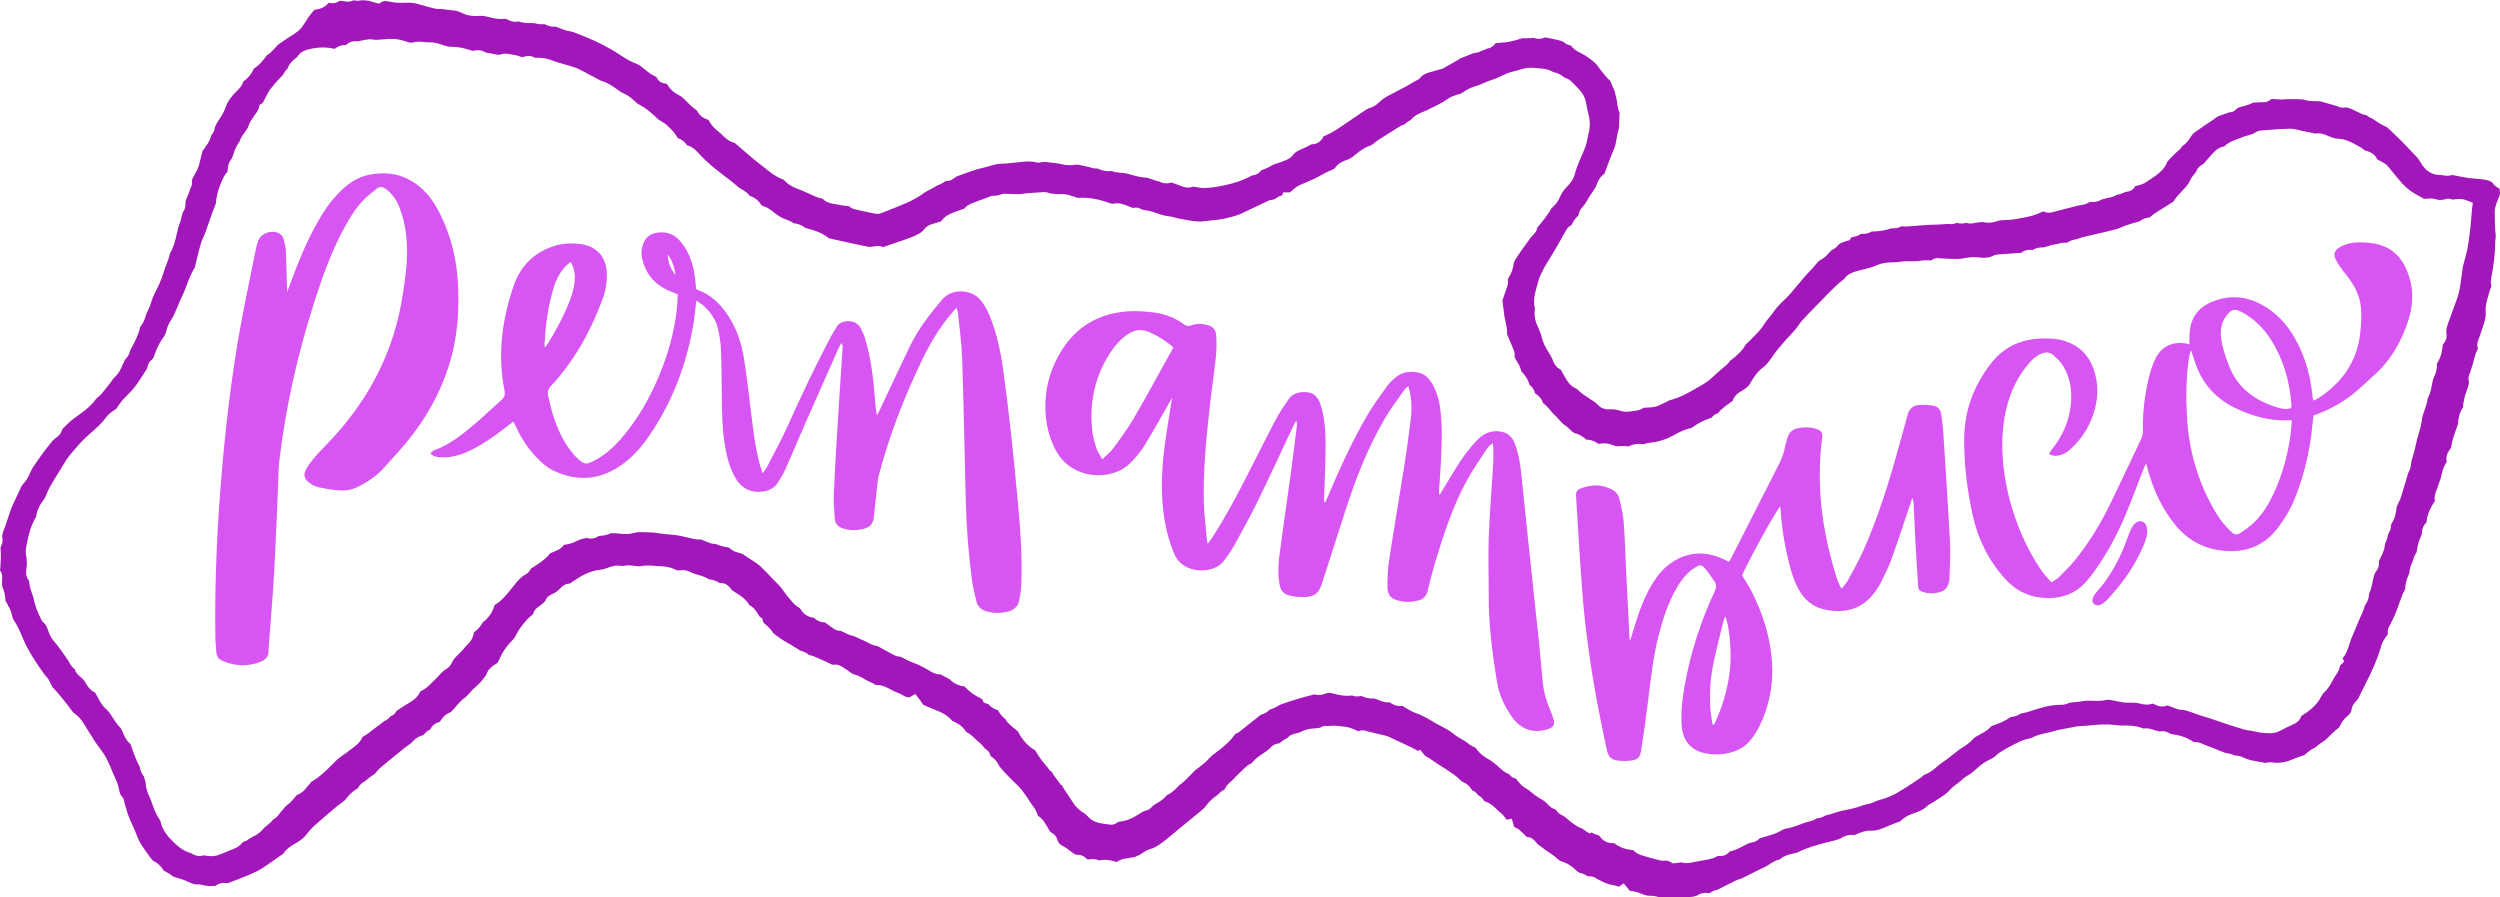
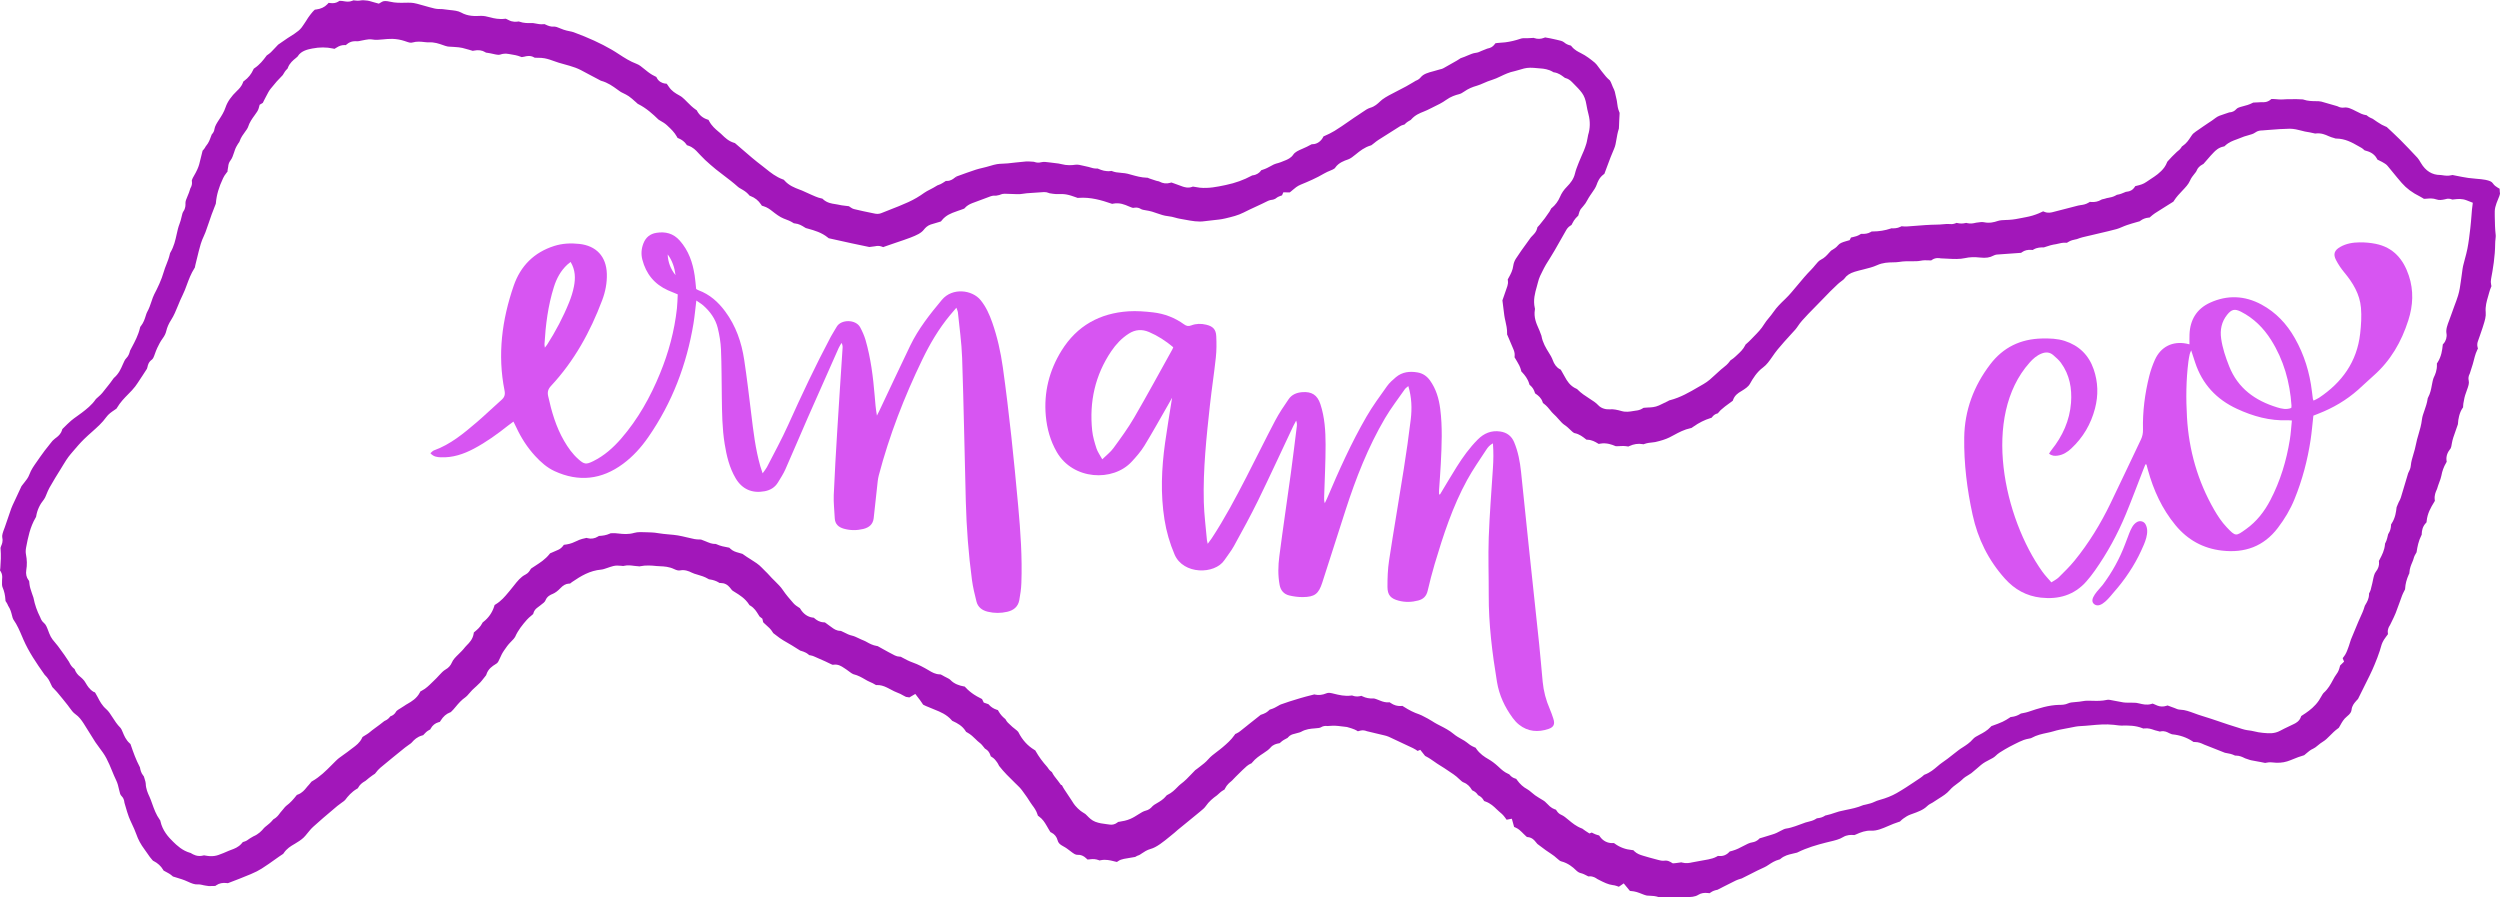
<svg xmlns="http://www.w3.org/2000/svg" height="258.9" preserveAspectRatio="xMidYMid meet" version="1.0" viewBox="0.0 -0.1 721.2 258.9" width="721.2" zoomAndPan="magnify">
  <g>
    <g id="change1_1">
      <path d="M721.13,54.97l-0.04-0.63l-0.55-0.31c-0.43-0.25-0.98-0.61-1.41-1.25c-0.32-0.48-0.9-0.75-2.12-1 c-0.82-0.16-1.7-0.24-2.64-0.31c-0.75-0.06-1.52-0.13-2.32-0.24c-1.17-0.17-2.31-0.4-3.43-0.62c-0.3-0.06-0.6-0.12-0.89-0.18 l-0.25-0.05l-0.25,0.06c-1.04,0.26-1.99,0.11-2.62,0.01c-0.29-0.05-0.43-0.07-0.55-0.07l-0.03,0l-0.03,0c-0.01,0-0.02,0-0.03,0 c-2.34,0-4.22-1.16-5.58-3.46l-0.08-0.13c-0.31-0.53-0.61-1.03-0.91-1.36c-1.64-1.78-3.35-3.54-4.95-5.17 c-0.61-0.62-1.25-1.22-1.93-1.86c-0.24-0.23-0.49-0.46-0.73-0.69c-0.32-0.31-0.65-0.61-0.99-0.92l-0.28-0.26l-0.38-0.16 c-0.31-0.13-0.66-0.28-1.04-0.49c-0.91-0.51-1.72-1.09-2.53-1.65l-0.1-0.07l-0.17-0.07c-0.34-0.14-0.85-0.36-1.36-0.77l-0.23-0.19 l-0.3-0.05c-0.29-0.05-0.73-0.15-1.19-0.35c-0.54-0.24-1.04-0.5-1.52-0.74c-1.33-0.68-2.39-1.23-3.48-1.06 c-0.61,0.09-1.22-0.02-1.81-0.33l-0.1-0.05l-0.43-0.13c-1.38-0.4-2.81-0.82-4.21-1.21c-0.44-0.12-1.05-0.13-1.69-0.13 c-0.97-0.01-2.19-0.02-3.43-0.44l-0.16-0.06l-0.17-0.01c-0.23-0.01-0.46-0.02-0.69-0.03c-0.32-0.02-0.66-0.03-0.97-0.04 c-0.93-0.01-1.85-0.01-2.73,0.01c-0.2,0-0.43,0.02-0.67,0.04c-0.33,0.02-0.71,0.05-1.11,0.05c0,0,0,0,0,0 c-0.51,0-0.99-0.05-1.42-0.09c-0.35-0.03-0.71-0.06-0.96-0.06l-0.41,0l-0.32,0.26c-0.92,0.74-1.95,0.7-2.5,0.67l-0.13-0.01 l-0.08,0.01c-0.4,0.04-0.78,0.05-1.15,0.06c-0.35,0.01-0.67,0.02-0.89,0.04l-0.21,0.02l-0.19,0.1c-0.92,0.48-1.83,0.72-2.65,0.93 c-1.15,0.3-1.69,0.47-2.02,0.86c-0.48,0.55-1.11,0.86-1.88,0.92l-0.16,0.01l-0.15,0.06c-0.44,0.16-0.87,0.3-1.25,0.42 c-1,0.32-1.87,0.6-2.5,1.1c-0.72,0.58-1.49,1.07-2.17,1.51c-0.53,0.34-1.04,0.67-1.49,1.01c-0.43,0.32-0.85,0.6-1.25,0.87 c-0.6,0.4-1.12,0.75-1.59,1.17c-0.19,0.18-0.38,0.45-0.74,1c-0.49,0.76-1.17,1.8-2.29,2.55l-0.21,0.14l-0.13,0.22 c-0.38,0.62-0.87,0.99-1.14,1.19l-0.15,0.12c-1.08,1.02-1.93,1.89-2.68,2.75l-0.12,0.14l-0.13,0.3c-0.15,0.35-0.36,0.84-0.71,1.31 c-1.14,1.55-2.61,2.5-3.9,3.34c-0.44,0.29-0.86,0.56-1.25,0.84c-0.9,0.65-1.83,0.89-2.61,1.08l-0.64,0.16l-0.25,0.38 c-0.47,0.72-1.23,1.14-2.26,1.24l-0.16,0.01l-0.15,0.06c-0.11,0.04-0.27,0.11-0.41,0.17c-0.49,0.21-1.11,0.48-1.86,0.6l-0.22,0.04 l-0.19,0.12c-0.84,0.5-1.69,0.65-2.26,0.75c-0.2,0.03-0.34,0.06-0.44,0.08l-0.09,0.03c-0.37,0.13-0.7,0.2-1.01,0.27l-0.34,0.08 l-0.16,0.09c-0.88,0.52-1.86,0.74-2.91,0.65l-0.38-0.03l-0.33,0.2c-0.83,0.51-1.65,0.65-2.26,0.72c-0.47,0.05-1.02,0.2-1.6,0.35 c-0.19,0.05-0.39,0.1-0.58,0.15c-0.85,0.22-1.7,0.44-2.55,0.66l-0.04,0.01c-1.06,0.28-2.12,0.55-3.19,0.82l-0.07,0.02 c-0.46,0.12-1.42,0.37-2.4-0.02l-0.46-0.18l-0.63,0.29c-0.19,0.09-0.4,0.19-0.61,0.28c-1.2,0.5-2.39,0.86-3.64,1.09 c-0.34,0.06-0.69,0.13-1.03,0.2l-0.03,0.01c-1.27,0.25-2.58,0.52-3.97,0.59c-0.27,0.01-0.53,0.02-0.79,0.03 c-0.91,0.03-1.69,0.06-2.36,0.28c-1.15,0.39-2.43,0.7-3.97,0.38c-0.5-0.1-1.2-0.07-2.27,0.12c-0.08,0.01-0.16,0.03-0.24,0.05 l-0.04,0.01c-0.51,0.12-1.37,0.31-2.35,0.07l-0.27-0.07l-0.27,0.06c-0.71,0.16-1.44,0.17-2.17,0.01l-0.34-0.07l-0.33,0.13 c-0.51,0.2-1.01,0.27-1.54,0.21c-0.6-0.07-1.26-0.01-2.04,0.06c-0.51,0.05-1.09,0.1-1.69,0.1c-2.29,0.03-4.53,0.21-6.91,0.4 c-0.57,0.05-1.15,0.09-1.72,0.13c-0.46,0.04-0.9,0.01-1.31-0.03l-0.33-0.03l-0.29,0.15c-1,0.5-1.94,0.46-2.39,0.45l-0.21-0.01 l-0.2,0.07c-1.67,0.56-3.43,0.85-5.21,0.85l-0.31,0l-0.27,0.16c-0.89,0.52-1.82,0.55-2.45,0.54l-0.35-0.01l-0.3,0.18 c-0.69,0.43-1.4,0.62-2.07,0.76l-0.54,0.12l-0.38,0.76l-1.08,0.31c-1.09,0.31-1.82,0.6-2.28,1.18c-0.53,0.66-1.17,1.04-1.63,1.31 c-0.08,0.05-0.19,0.11-0.25,0.15l-0.1,0.06l-0.08,0.08c-0.16,0.16-0.36,0.38-0.55,0.59c-0.57,0.64-1.28,1.45-2.33,1.96 c-0.6,0.29-1.09,0.9-1.67,1.6c-0.34,0.41-0.72,0.88-1.17,1.33c-1.35,1.35-2.57,2.83-3.87,4.38c-0.59,0.71-1.21,1.45-1.83,2.17 c-0.41,0.48-1.05,1.19-1.76,1.87c-1.23,1.17-2.42,2.33-3.35,3.69c-0.44,0.65-0.93,1.24-1.36,1.76c-0.51,0.61-0.98,1.19-1.34,1.79 c-0.82,1.37-1.92,2.48-2.89,3.47c-0.32,0.32-0.62,0.63-0.9,0.93c-0.45,0.48-0.93,0.91-1.41,1.33l-0.18,0.16l-0.1,0.21 c-0.56,1.16-1.5,2.02-2.26,2.72c-0.22,0.2-0.42,0.39-0.6,0.56c-0.38,0.38-0.78,0.65-1.11,0.87l-0.3,0.21l-0.12,0.17 c-0.64,0.92-1.42,1.53-2.05,2.02c-0.19,0.15-0.37,0.29-0.51,0.41c-0.09,0.07-0.17,0.15-0.25,0.23l-0.04,0.03 c-0.14,0.13-0.29,0.26-0.43,0.39c-0.36,0.3-0.71,0.64-1.09,0.99c-0.92,0.86-1.96,1.84-3.23,2.56c-0.54,0.31-1.08,0.62-1.63,0.94 c-2.37,1.39-5.07,2.97-8.13,3.75l-0.17,0.04l-0.15,0.09c-0.08,0.05-0.17,0.1-0.25,0.14l-0.24,0.12c-0.74,0.36-1.51,0.74-2.29,1.1 c-1.18,0.54-2.33,0.58-3.25,0.61c-0.43,0.01-0.78,0.03-1.03,0.07l-0.24,0.04l-0.2,0.13c-0.72,0.48-1.47,0.61-2.05,0.67 c-0.21,0.02-0.45,0.07-0.71,0.11c-0.93,0.16-2.08,0.36-3.31,0.01c-1.29-0.37-2.36-0.6-3.44-0.51c-0.95,0.08-2.38-0.18-3.28-1.15 c-0.68-0.74-1.58-1.32-2.62-1.98c-1.14-0.73-2.31-1.49-3.38-2.57l-0.16-0.16l-0.21-0.09c-1.87-0.81-2.76-2.44-3.19-3.22 c-0.38-0.7-0.78-1.4-1.12-1.98l-0.17-0.29l-0.3-0.16c-0.9-0.48-1.59-1.38-2.05-2.68l-0.02-0.05c-0.03-0.08-0.06-0.16-0.09-0.24 c-0.11-0.26-0.23-0.5-0.35-0.72c-0.19-0.34-0.41-0.68-0.63-1.05c-0.83-1.34-1.77-2.86-2.12-4.81l-0.03-0.13l-0.06-0.15 c-0.07-0.17-0.16-0.38-0.24-0.63c-0.13-0.41-0.33-0.86-0.54-1.33c-0.6-1.34-1.41-3.18-1.04-5.34l0.04-0.23l-0.05-0.23 c-0.54-2.32,0.06-4.42,0.55-6.13c0.13-0.46,0.26-0.89,0.35-1.31c0.3-1.3,0.9-2.45,1.42-3.46l0.03-0.05c0.1-0.2,0.2-0.4,0.3-0.6 c0.34-0.68,0.74-1.31,1.09-1.87l0.02-0.03c0.13-0.21,0.26-0.41,0.39-0.62c0.18-0.3,0.37-0.6,0.55-0.9c0.36-0.58,0.7-1.13,1.02-1.69 c0.61-1.05,1.2-2.1,1.8-3.16l0.08-0.14c0.46-0.81,0.92-1.62,1.39-2.44c0.18-0.32,0.56-0.98,1.31-1.42l0.28-0.17l0.25-0.48 c0.13-0.24,0.27-0.51,0.45-0.79c0.33-0.52,0.71-0.9,1-1.18l0.25-0.24l0.12-0.42c0.07-0.25,0.15-0.53,0.26-0.83 c0.16-0.43,0.42-0.82,0.77-1.15l0.31-0.37c0.24-0.28,0.46-0.55,0.62-0.79c0.17-0.27,0.35-0.57,0.53-0.9 c0.24-0.43,0.51-0.91,0.84-1.39c0.14-0.2,0.28-0.41,0.42-0.61c0.62-0.88,1.15-1.64,1.44-2.46c0.23-0.65,0.71-2.01,1.95-2.94 l0.27-0.2l0.12-0.31c0.26-0.68,0.52-1.37,0.78-2.09c0.59-1.59,1.2-3.24,1.92-4.86c0.35-0.79,0.51-1.7,0.68-2.75 c0.16-0.93,0.32-1.88,0.64-2.88l0.05-0.15l0.01-0.16c0.01-0.26,0.02-0.51,0.04-0.77c0.03-0.53,0.05-1.03,0.06-1.52 c0-0.4,0.03-0.79,0.06-1.14c0.02-0.28,0.04-0.54,0.04-0.75l0-0.25l-0.1-0.23c-0.41-0.97-0.52-1.87-0.61-2.6 c-0.05-0.37-0.08-0.69-0.15-0.94c-0.13-0.47-0.22-0.94-0.31-1.35c-0.15-0.74-0.26-1.25-0.44-1.58c-0.26-0.5-0.45-0.98-0.62-1.41 c-0.24-0.6-0.37-0.91-0.52-1.12l-0.09-0.13l-0.12-0.1c-0.75-0.63-1.31-1.35-1.8-1.98l-0.03-0.04c-0.13-0.17-0.27-0.34-0.41-0.51 c-0.3-0.37-0.58-0.75-0.82-1.09c-0.39-0.54-0.76-1.05-1.11-1.34c-1.14-0.95-2.52-2.03-4.07-2.79l-0.05-0.03 c-0.61-0.3-1.74-0.84-2.54-1.83l-0.24-0.29l-0.36-0.1c-0.63-0.17-1.15-0.44-1.59-0.82c-0.48-0.41-1.22-0.57-2.15-0.77 c-0.3-0.06-0.61-0.13-0.94-0.21c-0.66-0.16-1.39-0.29-2.1-0.41l-0.32-0.06l-0.3,0.12c-0.93,0.36-1.86,0.39-2.77,0.09l-0.23-0.08 l-0.24,0.02c-0.37,0.03-0.86,0.07-1.36,0.07c-0.17,0-0.34,0-0.5,0l-0.03,0c-0.7-0.01-1.16-0.01-1.63,0.15 c-1.48,0.51-3.02,0.87-4.46,1.05c-0.42,0.05-0.85,0.08-1.23,0.1c-0.46,0.02-0.86,0.05-1.15,0.1l-0.45,0.08l-0.28,0.37 c-0.45,0.6-1.08,0.97-1.93,1.13l-0.1,0.02l-0.1,0.04c-0.41,0.16-0.81,0.32-1.21,0.48l-0.45,0.18l-0.15,0.07 c-0.31,0.15-0.82,0.4-1.49,0.47c-0.71,0.08-1.46,0.4-2.33,0.77c-0.55,0.24-1.18,0.51-1.85,0.72l-0.14,0.05l-0.12,0.08 c-0.07,0.04-0.16,0.11-0.26,0.17c-0.2,0.13-0.42,0.28-0.68,0.43c-1.06,0.6-2.45,1.4-3.85,2.18c-0.3,0.17-0.61,0.28-0.97,0.34 l-0.15,0.04c-0.59,0.19-1.18,0.35-1.75,0.5c-1.63,0.43-2.92,0.78-3.73,1.78c-0.34,0.42-0.77,0.72-1.32,0.94l-0.09,0.03l-0.08,0.05 c-0.25,0.15-0.5,0.3-0.75,0.45c-0.62,0.38-1.27,0.76-1.95,1.13c-0.83,0.45-1.67,0.88-2.49,1.3c-0.86,0.44-1.67,0.86-2.49,1.3 c-0.69,0.37-1.34,0.78-1.93,1.21c-0.17,0.12-0.36,0.3-0.65,0.57c-0.68,0.64-1.52,1.43-2.75,1.78c-0.77,0.22-1.49,0.71-2.31,1.28 c-0.29,0.2-0.58,0.4-0.88,0.59c-1.03,0.66-2.02,1.35-3.07,2.08c-1.31,0.91-2.67,1.86-4.09,2.73c-0.94,0.58-1.91,1.03-2.82,1.43 l-0.37,0.16l-0.19,0.36c-0.5,0.93-1.59,1.88-2.92,1.89l-0.25,0l-0.23,0.11c-0.15,0.07-0.33,0.17-0.54,0.28 c-0.2,0.11-0.42,0.23-0.67,0.35c-0.43,0.21-0.85,0.39-1.26,0.57c-1.2,0.52-2.14,0.93-2.66,1.7c-0.65,0.97-1.65,1.39-2.25,1.64 l-0.13,0.05c-0.8,0.34-1.67,0.69-2.6,0.91c-0.39,0.09-0.82,0.32-1.49,0.69c-0.65,0.36-1.46,0.8-2.4,1.09l-0.34,0.1l-0.22,0.28 c-0.37,0.46-1.06,1.05-2.22,1.21l-0.21,0.03l-0.18,0.1c-2.22,1.2-4.69,2.09-7.33,2.64l-0.42,0.09c-2.15,0.45-4.59,0.96-7.16,0.71 c-0.41-0.04-0.77-0.11-1.13-0.18c-0.19-0.04-0.43-0.08-0.61-0.1l-0.28-0.04l-0.27,0.1c-1.13,0.41-2.22,0.04-2.75-0.14l-0.05-0.02 c-0.47-0.16-0.93-0.33-1.37-0.5c-0.49-0.19-0.96-0.37-1.42-0.51l-0.34-0.11l-0.35,0.1c-1.03,0.31-2.07,0.19-3.1-0.36l-0.16-0.08 l-0.18-0.03c-0.21-0.04-0.38-0.08-0.56-0.13c-0.65-0.2-1.31-0.42-1.96-0.65c-0.1-0.03-0.19-0.07-0.29-0.12l-0.22-0.1l-0.24-0.01 c-1.64-0.05-3.08-0.46-4.48-0.85l-0.04-0.01c-0.35-0.1-0.7-0.2-1.05-0.29c-0.49-0.13-1.09-0.18-1.72-0.24 c-0.49-0.04-1.04-0.09-1.59-0.18c-0.43-0.07-0.8-0.2-1.04-0.29l-0.27-0.1l-0.29,0.04c-1.4,0.17-2.58-0.24-3.45-0.62l-0.23-0.1 l-0.25,0c-0.83,0.02-1.52-0.2-1.97-0.34c-0.11-0.04-0.26-0.08-0.33-0.1l-0.08-0.02c-0.5-0.09-0.98-0.21-1.42-0.32 c-0.93-0.23-1.73-0.42-2.42-0.32c-0.99,0.15-2.49,0.24-3.98-0.17c-0.57-0.16-1.19-0.23-1.91-0.31c-0.27-0.03-0.54-0.06-0.82-0.1 c-0.15-0.02-0.3-0.04-0.45-0.06l-0.02,0c-1.11-0.15-1.98-0.27-2.75-0.07c-0.59,0.16-1.22,0.13-1.87-0.09l-0.14-0.05l-0.38-0.03 c-0.7-0.05-1.37-0.1-1.96-0.06c-0.99,0.07-1.98,0.18-3.02,0.3c-0.71,0.08-1.43,0.17-2.17,0.24c-0.5,0.05-0.98,0.07-1.45,0.09 c-0.6,0.02-1.16,0.05-1.65,0.13c-0.62,0.1-1.29,0.29-1.99,0.5c-0.35,0.1-0.74,0.21-1.14,0.32c-0.37,0.1-0.75,0.19-1.12,0.28 c-0.67,0.16-1.3,0.31-1.89,0.5c-1.84,0.6-3.69,1.28-5.44,1.92l-0.15,0.05l-0.13,0.09l0.67,0.96l0,0l-0.69-0.94 c-0.11,0.08-0.21,0.15-0.32,0.22l-0.11,0.08c-0.29,0.24-1.07,0.87-2.14,0.87h-0.34l-0.45,0.29c-0.31,0.2-0.66,0.43-1.09,0.64 c-0.3,0.14-0.56,0.23-0.79,0.31l-0.14,0.05l-0.12,0.08c-0.67,0.44-1.37,0.79-1.98,1.11c-0.61,0.31-1.19,0.61-1.62,0.92 c-1.45,1.05-3.01,1.97-4.64,2.71c-1.81,0.83-3.66,1.55-5.46,2.25l-0.04,0.02c-0.7,0.27-1.39,0.54-2.1,0.83l-0.02,0.01 c-0.3,0.12-1.01,0.42-1.91,0.23l-0.88-0.18c-1.68-0.34-3.42-0.7-5.13-1.12c-0.47-0.11-0.9-0.33-1.33-0.66l-0.25-0.19l-0.31-0.04 c-0.21-0.03-0.44-0.05-0.67-0.08c-0.72-0.08-1.55-0.18-2.38-0.39c-0.16-0.04-0.38-0.08-0.7-0.12c-0.8-0.11-2.28-0.33-3.39-1.36 l-0.23-0.21l-0.31-0.07c-0.49-0.11-1.08-0.26-1.67-0.53c-0.34-0.15-0.68-0.3-1.02-0.44l-0.05-0.02c-0.73-0.31-1.49-0.64-2.24-1.01 c-0.39-0.2-0.86-0.38-1.36-0.56c-1.34-0.51-3-1.14-4.28-2.6l-0.2-0.22l-0.28-0.1c-1.97-0.72-3.5-1.94-4.85-3.03 c-0.38-0.3-0.73-0.58-1.08-0.85c-2.03-1.53-3.96-3.2-5.84-4.83c-0.61-0.53-1.24-1.08-1.87-1.61l-0.19-0.16l-0.24-0.07 c-1.56-0.46-2.64-1.51-3.43-2.28l-0.04-0.04c-0.15-0.14-0.3-0.29-0.45-0.42c-0.17-0.16-0.35-0.31-0.54-0.46l-0.05-0.04 c-0.86-0.72-1.92-1.63-2.64-2.97l-0.22-0.41l-0.44-0.15c-1.22-0.41-2.19-1.23-2.81-2.35l-0.13-0.25l-0.23-0.16 c-1.01-0.69-1.8-1.49-2.57-2.27c-0.51-0.52-1-1.02-1.5-1.41c-0.22-0.17-0.55-0.36-0.89-0.55c-0.88-0.49-2.08-1.17-2.92-2.48 c-0.11-0.17-0.21-0.32-0.3-0.44l-0.29-0.38L191.79,24c-0.77-0.12-1.78-0.59-2.28-1.57l-0.17-0.33l-0.53-0.27 c-0.22-0.11-0.44-0.22-0.68-0.36c-0.87-0.51-1.6-1.12-2.25-1.65c-0.79-0.65-1.47-1.22-2.24-1.5c-1.9-0.71-3.52-1.76-5.1-2.79 c-0.71-0.46-1.38-0.9-2.06-1.29c-3.19-1.85-6.69-3.45-10.99-5.04c-0.32-0.12-0.75-0.21-1.2-0.3c-0.5-0.1-1.07-0.22-1.66-0.42 c-0.43-0.14-0.83-0.31-1.19-0.46c-0.75-0.31-1.06-0.42-1.37-0.44l-0.09-0.01l-0.09,0.01c-1.03,0.1-1.89-0.3-2.4-0.54l-0.42-0.19 l-0.3,0.03c-0.89,0.08-1.68-0.08-2.26-0.2c-0.38-0.08-0.56-0.11-0.71-0.12l-0.05,0c-0.16,0-0.32,0-0.49,0l-0.04,0 c-0.95,0.01-2.13,0.02-3.28-0.38l-0.26-0.09l-0.27,0.03c-0.47,0.06-1.57,0.19-2.68-0.43c-0.25-0.14-0.45-0.24-0.61-0.3l-0.26-0.1 l-0.35,0.04c-0.28,0.03-0.67,0.07-1.11,0.05l-0.13-0.01c-0.57-0.03-1.21-0.06-1.9-0.23c-0.29-0.07-0.57-0.14-0.85-0.21 c-1.05-0.27-1.96-0.5-2.89-0.45l-0.04,0c-1.5,0.07-3.55,0.18-5.6-0.98c-0.83-0.47-2.03-0.59-3.3-0.72 c-0.62-0.06-1.27-0.13-1.93-0.24l-0.05-0.01c-0.12-0.02-0.26-0.02-0.61-0.02c-0.5,0-1.13-0.01-1.8-0.17 c-1.01-0.24-1.98-0.52-2.94-0.79c-0.7-0.2-1.36-0.39-2.02-0.56c-0.7-0.18-1.28-0.28-1.77-0.3c-0.55-0.03-1.14-0.01-1.75,0 c-1.3,0.03-2.78,0.06-4.25-0.29c-1.13-0.27-1.88-0.27-2.36,0.01l-0.92,0.54l-1.03-0.28c-0.35-0.09-0.67-0.19-0.98-0.28 c-0.51-0.15-0.92-0.27-1.24-0.31c-0.87-0.11-1.5-0.15-1.96-0.06c-0.7,0.14-1.32,0.08-1.78,0.01L101.94,0l-0.31,0.13 c-0.89,0.38-1.8,0.22-2.19,0.16c-0.6-0.1-0.96-0.15-1.21-0.14l-0.33,0.01l-0.28,0.18c-0.63,0.41-1.37,0.55-2.24,0.45l-0.58-0.07 l-0.4,0.43c-0.78,0.82-1.85,1.32-3.2,1.49l-0.36,0.04l-0.27,0.24c-0.23,0.21-0.52,0.56-0.84,0.96c-0.09,0.11-0.18,0.23-0.27,0.34 c-0.41,0.5-0.78,1.1-1.18,1.75C87.9,6.53,87.5,7.18,87.04,7.8c-0.58,0.78-1.3,1.27-1.88,1.67l-0.02,0.02 c-0.09,0.06-0.18,0.13-0.27,0.19c-0.4,0.28-0.81,0.53-1.18,0.76c-0.25,0.15-0.48,0.29-0.68,0.43c-0.65,0.43-1.28,0.88-1.95,1.34 l-0.15,0.11c-0.1,0.07-0.2,0.14-0.3,0.2c-0.11,0.07-0.25,0.17-0.32,0.22l-0.12,0.11c-0.28,0.28-0.56,0.59-0.84,0.89 c-0.37,0.4-0.76,0.82-1.19,1.24c-0.35,0.34-0.71,0.58-0.99,0.77l-0.19,0.13l-0.12,0.16c-0.91,1.23-1.92,2.51-3.38,3.5l-0.27,0.19 l-0.14,0.3c-0.57,1.27-1.44,2.34-2.58,3.18l-0.28,0.21l-0.12,0.33c-0.41,1.13-1.24,1.92-1.69,2.34c-1.65,1.56-2.79,3.2-3.3,4.74 c-0.46,1.39-1.17,2.48-1.85,3.53c-0.66,1.02-1.24,1.9-1.37,2.79c-0.07,0.52-0.28,0.97-0.64,1.38l-0.11,0.12l-0.07,0.15 c-0.07,0.16-0.15,0.38-0.25,0.65c-0.25,0.7-0.59,1.66-1.34,2.54l-0.09,0.1l-0.06,0.12c-0.12,0.24-0.33,0.59-0.65,0.94l-0.21,0.22 l-0.07,0.29c-0.12,0.47-0.23,0.94-0.35,1.41c-0.18,0.74-0.37,1.5-0.56,2.25c-0.14,0.54-0.34,0.98-0.51,1.38l-0.09,0.2 c-0.25,0.58-0.55,1.09-0.81,1.55c-0.38,0.66-0.58,1.03-0.66,1.33L55.33,52l0.03,0.24c0.09,0.64-0.03,1.27-0.37,1.86l-0.08,0.13 l-0.04,0.15c-0.21,0.78-0.5,1.47-0.76,2.08c-0.39,0.91-0.63,1.5-0.61,2.04c0.02,0.51,0.05,1.47-0.58,2.36 c-0.25,0.35-0.38,0.86-0.56,1.67c-0.15,0.63-0.3,1.29-0.58,1.98c-0.35,0.88-0.58,1.89-0.81,2.95c-0.38,1.74-0.78,3.53-1.81,5.28 l-0.1,0.16l-0.04,0.18c-0.25,1.17-0.66,2.2-1.05,3.19c-0.27,0.67-0.52,1.31-0.69,1.93c-0.7,2.48-1.86,4.83-2.79,6.61 c-0.3,0.57-0.53,1.27-0.78,2.02c-0.32,0.97-0.69,2.07-1.29,3.14c-0.13,0.23-0.23,0.56-0.39,1.06c-0.27,0.87-0.61,1.95-1.41,2.96 l-0.17,0.21l-0.06,0.26c-0.49,2.13-1.49,3.98-2.37,5.64c-0.15,0.28-0.3,0.56-0.44,0.84l-0.07,0.13l-0.04,0.16 c-0.13,0.5-0.35,1.32-1.05,2.02c-0.38,0.37-0.64,0.95-1.03,1.85c-0.5,1.17-1.13,2.62-2.48,3.78l-0.06,0.05l-0.05,0.06 c-0.1,0.11-0.22,0.28-0.42,0.57c-0.15,0.22-0.32,0.47-0.52,0.72c-0.18,0.23-0.35,0.45-0.53,0.68c-0.59,0.76-1.2,1.54-1.84,2.31 c-0.35,0.42-0.7,0.73-1.02,1.01l-0.04,0.04c-0.09,0.08-0.19,0.17-0.28,0.25c-0.1,0.1-0.22,0.2-0.33,0.3l-0.15,0.13l-0.08,0.12 c-1.16,1.67-2.67,2.83-4,3.85c-0.44,0.34-0.88,0.65-1.32,0.96c-0.62,0.44-1.21,0.86-1.73,1.3c-0.77,0.66-1.51,1.4-2.29,2.18 l-0.28,0.28l-0.08,0.29c-0.24,0.82-0.82,1.57-1.73,2.22l-0.03,0.02c-0.03,0.02-0.06,0.05-0.1,0.07l-0.08,0.06 c-0.11,0.1-0.23,0.2-0.35,0.3c-0.2,0.17-0.34,0.29-0.43,0.39l-0.07,0.08c-0.26,0.32-0.52,0.65-0.78,0.97l-0.02,0.03 c-0.99,1.24-1.93,2.41-2.76,3.64c-0.3,0.45-0.6,0.88-0.9,1.3c-0.9,1.27-1.67,2.37-2.12,3.61c-0.37,1.03-1.01,1.82-1.52,2.45 c-0.17,0.21-0.34,0.42-0.47,0.6c-0.09,0.13-0.18,0.24-0.24,0.31l-0.09,0.11l-0.06,0.13c-0.58,1.22-1.15,2.45-1.63,3.5 c-0.12,0.27-0.25,0.54-0.39,0.83c-0.33,0.7-0.65,1.36-0.89,2.01c-0.33,0.89-0.63,1.78-0.94,2.73c-0.29,0.87-0.59,1.78-0.92,2.68 c-0.05,0.13-0.1,0.27-0.15,0.4l-0.02,0.05c-0.39,1.05-0.7,1.88-0.54,2.59c0.24,1.04-0.14,1.89-0.32,2.3l-0.06,0.16 c-0.02,0.08-0.05,0.15-0.07,0.23l-0.07,0.22l0.02,0.23c0.16,1.92,0.06,3.77-0.07,5.49c-0.01,0.1-0.02,0.2-0.03,0.29L0,164.44 l0.22,0.35c0.37,0.58,0.5,1.32,0.39,2.18l-0.02,0.43c-0.03,0.92-0.04,1.51,0.17,1.98c0.46,1.04,0.73,2.25,0.81,3.58l0.02,0.33 l0.19,0.27c0.27,0.38,0.43,0.76,0.52,0.98l0.04,0.1l0.06,0.09c0.62,0.94,0.86,1.9,1.05,2.67c0.16,0.66,0.25,0.93,0.38,1.16 l0.05,0.08c1.07,1.53,1.81,3.26,2.46,4.8l0.03,0.06c0.12,0.29,0.25,0.58,0.37,0.87c1.56,3.59,3.76,6.82,6.07,10.09l0.08,0.11 c0.04,0.05,0.12,0.13,0.19,0.2c0.26,0.27,0.62,0.64,0.92,1.14c0.28,0.46,0.48,0.9,0.67,1.33c0.15,0.33,0.27,0.6,0.38,0.77 l0.08,0.13l0.11,0.11c0.84,0.83,1.57,1.69,2.22,2.51c0.2,0.25,0.4,0.49,0.61,0.74l0.05,0.06c0.48,0.57,0.97,1.17,1.44,1.8 c0.13,0.18,0.27,0.36,0.4,0.55c0.63,0.87,1.13,1.56,1.8,2.02c1.06,0.73,1.77,1.75,2.36,2.65c0.6,0.92,1.18,1.86,1.74,2.78 c0.56,0.92,1.09,1.78,1.66,2.65c0.34,0.52,0.72,1.03,1.13,1.57c0.67,0.89,1.43,1.91,2.03,3.04c0.65,1.22,1.16,2.46,1.65,3.66 c0.38,0.93,0.75,1.82,1.16,2.66c0.46,0.93,0.66,1.86,0.84,2.67c0.26,1.18,0.39,1.6,0.71,1.9c0.5,0.48,0.77,1.08,0.85,1.85 l0.01,0.11l0.03,0.1c0.09,0.32,0.18,0.64,0.28,0.95l0.01,0.03c0.31,1.07,0.6,2.08,0.96,3.03c0.25,0.66,0.57,1.33,0.9,2.05 c0.43,0.92,0.88,1.87,1.24,2.9c0.54,1.56,1.3,2.97,2.4,4.44c0.3,0.4,0.57,0.8,0.84,1.19c0.45,0.66,0.88,1.28,1.35,1.78 c0.03,0.04,0.07,0.07,0.1,0.11l0.15,0.16l0.2,0.1c1.13,0.57,2.08,1.44,2.67,2.45l0.15,0.26l0.26,0.15c0.13,0.08,0.33,0.18,0.5,0.27 c0.52,0.27,1.17,0.61,1.76,1.14l0.19,0.17l0.24,0.07c0.24,0.07,0.48,0.15,0.72,0.22l0.03,0.01c1,0.3,2.14,0.64,3.23,1.15 c1.22,0.57,2.04,0.87,2.86,0.83c0.62-0.04,1.15,0.09,1.49,0.17l0.03,0.01c0.05,0.01,0.11,0.03,0.16,0.04l0.04,0.01 c0.19,0.03,0.39,0.07,0.6,0.11c0.44,0.08,0.72,0.13,0.96,0.14c0.44,0.01,0.91,0.01,1.54-0.03l0.33-0.02l0.27-0.18 c0.84-0.58,1.87-0.79,3.05-0.64l0.29,0.04l0.27-0.1c1.92-0.73,4.16-1.59,6.34-2.51c1.29-0.54,2.29-1.05,3.15-1.6 c1.38-0.87,2.7-1.81,4.1-2.81c0.32-0.23,0.64-0.46,0.96-0.68c0.19-0.13,0.38-0.26,0.58-0.39c0.13-0.08,0.3-0.2,0.42-0.28l0.18-0.13 l0.12-0.18c0.89-1.33,2.05-2.01,2.99-2.56l0.27-0.16c0.86-0.51,1.76-1.08,2.45-1.73c0.38-0.35,0.75-0.81,1.14-1.3 c0.49-0.6,1.04-1.29,1.72-1.9c1.86-1.7,3.8-3.34,5.68-4.92l0.08-0.07c0.39-0.33,0.77-0.65,1.16-0.98c0.41-0.34,0.83-0.64,1.19-0.89 c0.56-0.39,0.84-0.6,1.02-0.8l0.06-0.07c0.74-0.99,1.8-2.25,3.36-3.17l0.28-0.16l0.15-0.28c0.38-0.69,1.04-1.3,1.97-1.81l0.12-0.08 c0.1-0.07,0.23-0.18,0.41-0.34c0.16-0.14,0.34-0.3,0.55-0.46c0.29-0.23,0.6-0.46,0.98-0.73c0.18-0.13,0.35-0.23,0.48-0.32 l0.24-0.15l0.12-0.14c0.08-0.09,0.17-0.21,0.26-0.32c0.3-0.38,0.67-0.85,1.18-1.27c2.31-1.93,4.68-3.85,6.97-5.7l0.24-0.19 c0.34-0.28,0.69-0.51,0.99-0.72c0.48-0.33,0.71-0.49,0.86-0.66l0.03-0.04c0.67-0.77,1.55-1.61,2.96-2.01l0.33-0.09l0.23-0.26 c0.37-0.42,0.84-0.89,1.49-1.23l0.31-0.16l0.17-0.31c0.48-0.87,1.25-1.49,2.18-1.76l0.43-0.12l0.24-0.38 c0.73-1.17,1.6-1.93,2.68-2.34l0.21-0.08l0.16-0.15c0.43-0.39,0.84-0.88,1.28-1.41c0.72-0.87,1.63-1.95,2.86-2.79 c0.26-0.18,0.53-0.47,1.04-1.07c0.25-0.3,0.54-0.63,0.86-0.96c0.25-0.26,0.51-0.48,0.73-0.68c0.15-0.13,0.29-0.25,0.4-0.36 c0.19-0.19,0.39-0.37,0.58-0.56c0.41-0.39,0.8-0.75,1.03-1.08c0.25-0.35,0.51-0.66,0.74-0.93c0.21-0.25,0.37-0.44,0.47-0.59 l0.09-0.14l0.05-0.16c0.52-1.64,1.79-2.43,2.56-2.91c0.25-0.16,0.37-0.23,0.46-0.31l0.04-0.03c0.28-0.24,0.46-0.58,0.87-1.5 c0.28-0.64,0.61-1.36,1.1-2.07c0.08-0.12,0.17-0.24,0.25-0.36c0.43-0.63,0.93-1.35,1.59-2.03c0.09-0.1,0.19-0.19,0.28-0.29 c0.64-0.65,0.96-1,1.12-1.31l0.03-0.06c0.85-1.93,2.13-3.49,3.38-4.91c0.4-0.45,0.81-0.8,1.19-1.11c0.12-0.1,0.27-0.23,0.38-0.33 l0.25-0.22l0.09-0.32c0.18-0.6,0.55-1.11,1.11-1.51l0.05-0.04c0.27-0.21,0.54-0.41,0.78-0.59c0.92-0.68,1.34-1.03,1.52-1.49 c0.47-1.19,1.53-1.62,1.98-1.81l0.08-0.03c0.76-0.33,1.45-0.84,2.18-1.6l0.05-0.05c0.8-0.85,1.61-1.29,2.41-1.32l0.38-0.01 l0.3-0.24c0.12-0.1,0.24-0.18,0.35-0.26c2.51-1.7,5.04-3.25,8.36-3.54c0.48-0.04,1.09-0.26,1.74-0.48 c0.51-0.18,1.09-0.38,1.71-0.54c0.8-0.2,1.52-0.14,2.06-0.09l0.04,0c0.09,0.01,0.17,0.01,0.26,0.02c0.1,0.01,0.2,0.02,0.29,0.03 l0.22,0.03l0.21-0.05c1.11-0.26,2.12-0.11,2.86-0.01c0.36,0.05,0.6,0.08,0.8,0.08c0.18,0,0.37,0.02,0.56,0.05l0.21,0.04l0.21-0.04 c1.72-0.35,3.37-0.22,4.78-0.07c0.31,0.03,0.65,0.05,1.02,0.06c1.15,0.05,2.59,0.12,4.04,0.82c0.76,0.36,1.26,0.47,1.74,0.38 c1.28-0.26,2.5,0.2,3.3,0.62c0.47,0.25,1.09,0.43,1.75,0.62c0.94,0.27,2.01,0.58,3.06,1.21l0.2,0.12l0.23,0.03 c1,0.14,1.87,0.44,2.57,0.87l0.28,0.17l0.33,0c0.27,0,0.52,0.03,0.75,0.08c1.17,0.27,1.78,1.07,2.32,1.77l0.05,0.07 c0.1,0.13,0.25,0.26,0.4,0.36c0.19,0.12,0.39,0.24,0.59,0.37c1.3,0.8,2.92,1.79,4.03,3.51l0.15,0.23l0.24,0.14 c1.17,0.69,1.79,1.72,2.25,2.47c0.14,0.23,0.25,0.41,0.34,0.54l0.1,0.15l0.78,0.59l0.24,1.03l0.22,0.23 c0.16,0.16,0.38,0.36,0.65,0.6c0.6,0.52,1.34,1.16,1.9,2.1l0.12,0.2l0.18,0.14c0.23,0.17,0.45,0.34,0.67,0.51 c0.72,0.55,1.4,1.08,2.09,1.47l0.17,0.1c1.49,0.86,3.03,1.75,4.53,2.74l0.17,0.11l0.19,0.05c0.23,0.06,0.43,0.12,0.64,0.21 c0.03,0.01,0.06,0.03,0.1,0.04l0.03,0.01c0.3,0.12,0.87,0.34,1.36,0.77l0.26,0.22l0.33,0.05c0.49,0.07,0.88,0.24,1.09,0.33 c0.51,0.22,1.02,0.45,1.53,0.68l0.03,0.01c0.53,0.24,1.07,0.48,1.61,0.71c0.37,0.16,0.72,0.34,1.02,0.49 c0.38,0.19,0.69,0.35,0.92,0.43l0.27,0.09l0.28-0.04c1.28-0.18,2.29,0.5,2.83,0.86l0.03,0.02c0.05,0.04,0.11,0.07,0.16,0.1 c0.47,0.29,0.9,0.62,1.29,0.9c0.64,0.48,0.99,0.73,1.28,0.84l0.08,0.03l0.08,0.02c1.3,0.33,2.31,0.92,3.21,1.44 c0.51,0.3,0.96,0.56,1.39,0.73c0.6,0.24,1.15,0.54,1.56,0.78l0.29,0.17l0.33-0.01c0.84-0.03,1.78,0.21,2.82,0.72 c0.39,0.19,0.75,0.38,1.11,0.57c0.66,0.35,1.28,0.68,1.85,0.88c0.68,0.23,1.22,0.54,1.69,0.81c0.32,0.18,0.56,0.32,0.75,0.39 l0.13,0.05l0.14,0.02c0.13,0.02,0.24,0.04,0.35,0.05l0.43,0.08l1.72-1.01l1.38,1.81c0.21,0.28,0.39,0.54,0.54,0.78 c0.06,0.09,0.12,0.19,0.18,0.27l0.16,0.23l0.25,0.13c0.35,0.19,0.79,0.37,1.25,0.55c0.29,0.12,0.57,0.23,0.85,0.35 c0.32,0.14,0.65,0.27,1.01,0.42c1.6,0.64,3.41,1.37,4.86,3.02l0.16,0.19l0.22,0.1c1.26,0.58,2.69,1.33,3.64,2.84l0.17,0.26 l0.28,0.15c1.05,0.56,1.84,1.34,2.48,1.97c0.35,0.35,0.68,0.68,0.99,0.9c0.61,0.45,1.02,0.97,1.34,1.39 c0.06,0.08,0.14,0.18,0.2,0.25l0.14,0.17l0.19,0.11c0.62,0.36,1.09,0.95,1.34,1.7l0.14,0.41l0.36,0.22c0.7,0.43,1.12,1.02,1.4,1.41 l0.02,0.02c0.23,0.32,0.38,0.62,0.5,0.86l0.11,0.22l0.06,0.08c1.34,1.72,2.91,3.26,4.57,4.88c0.26,0.25,0.51,0.5,0.77,0.75 l0.12,0.12c0.33,0.32,0.7,0.68,1.05,1.16c0.17,0.23,0.33,0.46,0.5,0.69c0.67,0.92,1.37,1.87,1.99,2.92 c0.14,0.23,0.34,0.5,0.55,0.79c0.51,0.68,1.13,1.52,1.48,2.63l0.12,0.37l0.32,0.23c1.07,0.76,1.68,1.78,2.12,2.53l0.14,0.23 c0.14,0.23,0.27,0.47,0.4,0.7c0.2,0.35,0.36,0.64,0.5,0.83l0.17,0.24l0.27,0.13c0.86,0.41,1.54,1.26,1.77,2.23 c0.17,0.7,0.63,1.19,1.59,1.69c0.79,0.41,1.43,0.9,2.05,1.38l0.04,0.03c0.96,0.74,1.49,1.12,2.1,1.07 c0.88-0.06,1.71,0.28,2.45,0.99l0.37,0.36l0.52-0.03c0.07,0,0.15-0.01,0.25-0.03c0.87-0.13,1.68-0.05,2.41,0.22l0.32,0.12 l0.33-0.07c1.43-0.3,2.77,0.04,3.66,0.26c0.19,0.05,0.37,0.09,0.53,0.13l0.49,0.11l0.42-0.28c0.42-0.29,0.96-0.49,1.58-0.61 c0.54-0.1,1.08-0.19,1.62-0.28c0.5-0.08,0.98-0.16,1.46-0.25l0.21-0.04l0.18-0.11c0.26-0.16,0.52-0.28,0.79-0.36l0.09-0.03 c0.18-0.07,0.37-0.19,0.85-0.52c0.65-0.44,1.46-0.99,2.55-1.29c0.76-0.21,1.65-0.66,2.7-1.39c1-0.69,1.95-1.47,2.96-2.3 c0.4-0.33,0.81-0.67,1.21-0.99c0.12-0.09,0.25-0.22,0.4-0.35c0.17-0.15,0.36-0.33,0.57-0.5c0.67-0.55,1.34-1.09,2.03-1.65 c1.3-1.05,2.63-2.14,3.93-3.22c0.15-0.13,0.31-0.25,0.46-0.38c0.64-0.52,1.24-1.02,1.57-1.5c0.98-1.43,2.17-2.38,3.21-3.12 l0.02-0.01c0.1-0.07,0.21-0.17,0.44-0.39c0.35-0.33,0.83-0.78,1.48-1.15l0.31-0.18l0.16-0.32c0.5-1.03,1.33-1.7,1.73-2.02 c0.23-0.18,0.48-0.45,0.75-0.74c0.18-0.19,0.38-0.41,0.6-0.62c0.24-0.24,0.48-0.48,0.73-0.72c0.77-0.77,1.58-1.56,2.44-2.32 c0.41-0.37,0.85-0.58,1.14-0.72l0.25-0.11l0.17-0.21c0.98-1.2,2.17-1.98,3.22-2.67c0.84-0.56,1.57-1.04,2.06-1.63 c0.75-0.91,1.78-1.12,2.35-1.23l0.33-0.07l0.25-0.23c0.58-0.55,1.22-0.87,1.64-1.09l0.36-0.18l0.15-0.18 c0.58-0.69,1.34-0.88,1.62-0.95l0.05-0.01c0.33-0.1,0.66-0.18,0.95-0.26c0.57-0.14,0.84-0.22,1.05-0.32l0.08-0.04 c1.4-0.81,2.83-0.91,3.99-1c1-0.07,1.41-0.13,1.73-0.3l0.05-0.03c0.54-0.32,1.12-0.44,1.79-0.35l0.11,0.01l0.36-0.03 c0.33-0.03,0.71-0.06,1.1-0.06c0.5-0.01,1.03,0.01,1.61,0.07c0.5,0.05,0.99,0.11,1.52,0.18l0.1,0.01c0.21,0.03,0.43,0.06,0.66,0.08 l0.24,0.03l0.23,0.07c0.09,0.03,0.19,0.06,0.3,0.09l0.05,0.01c0.43,0.13,1.03,0.3,1.63,0.56c0.17,0.07,0.33,0.15,0.5,0.25 l0.42,0.25l0.47-0.13c0.12-0.03,0.24-0.06,0.38-0.09c0.55-0.11,1.12-0.05,1.67,0.17l0.08,0.03l0.09,0.02 c0.62,0.15,1.23,0.29,1.85,0.44l0.19,0.05c0.98,0.23,1.97,0.47,2.95,0.7c0.33,0.08,0.78,0.19,1.27,0.41 c1.25,0.58,2.5,1.17,3.75,1.76l0.12,0.06c0.99,0.47,1.99,0.94,2.99,1.4l0.08,0.04c0.3,0.14,0.57,0.29,0.81,0.45l0.53,0.36 l0.77-0.32l1.21,1.53l0.18,0.23l0.23,0.12c0.92,0.47,1.71,1.03,2.47,1.56c0.5,0.35,0.96,0.68,1.42,0.95 c0.98,0.58,1.9,1.21,2.79,1.81l0.04,0.03c0.42,0.29,0.83,0.57,1.25,0.84c0.63,0.42,1.15,0.9,1.6,1.33c0.67,0.63,0.96,0.87,1.29,1 c1.24,0.47,1.91,1.36,2.3,1.99l0.18,0.28l0.3,0.15c0.53,0.26,0.95,0.61,1.25,1.04l0.16,0.23l0.25,0.13 c0.53,0.28,0.96,0.68,1.28,1.2l0.22,0.36l0.39,0.14c1.47,0.52,2.42,1.45,3.18,2.19c0.26,0.26,0.51,0.5,0.75,0.69 c0.48,0.38,1.18,0.98,1.73,1.76l0.43,0.61l1.51-0.29l0.66,2.37l0.5,0.22c0.77,0.34,1.31,0.87,1.71,1.26l0.05,0.05 c0.16,0.16,0.32,0.32,0.48,0.48c0.26,0.27,0.51,0.52,0.71,0.68l0.26,0.22l0.34,0.04c1.2,0.14,1.87,1,2.14,1.34l0.05,0.06 c0.13,0.14,0.24,0.28,0.33,0.39l0.11,0.14l0.11,0.09c0.26,0.2,0.52,0.4,0.79,0.59c1.07,0.81,2.07,1.57,3.12,2.22 c0.64,0.39,1.15,0.85,1.61,1.25c0.65,0.57,0.91,0.78,1.22,0.88l0.09,0.03c1.95,0.49,3.42,1.75,4.13,2.46 c0.51,0.51,0.94,0.79,1.42,0.91c0.71,0.17,1.28,0.47,1.74,0.71c0.07,0.04,0.15,0.08,0.23,0.12l0.28,0.14l0.31-0.02 c1.07-0.07,1.86,0.48,2.24,0.75l0.53,0.28c1.4,0.71,2.62,1.32,3.89,1.48l0.06,0.01c0.29,0.04,0.72,0.09,1.19,0.27l0.57,0.21 l1.41-0.97l1.79,2.17l0.47,0.05c0.42,0.04,0.93,0.11,1.47,0.27c0.55,0.16,1.06,0.37,1.52,0.55c0.46,0.18,0.9,0.36,1.27,0.44 c0.23,0.05,0.54,0.07,0.99,0.08c0.75,0.03,1.68,0.07,2.68,0.43l0.2,0.07l0.21,0c0.61,0,1.22,0,1.84,0l0.03,0c0.41,0,0.81,0,1.2,0 c0.88,0,1.74-0.01,2.6-0.05c0.45-0.02,0.9-0.03,1.33-0.03c1.8-0.02,2.95-0.07,3.93-0.69c0.74-0.47,1.65-0.64,2.77-0.51l0.48,0.05 l0.36-0.25c0.49-0.34,1.09-0.58,1.77-0.71l0.18-0.04l0.16-0.09c0.06-0.04,0.13-0.07,0.21-0.11c0.46-0.24,0.93-0.47,1.39-0.71 l0.06-0.03c1.12-0.57,2.28-1.17,3.45-1.73c0.47-0.23,0.92-0.35,1.27-0.46c0.11-0.03,0.26-0.08,0.34-0.1l0.14-0.06 c0.77-0.37,1.52-0.76,2.33-1.17c1.36-0.7,2.77-1.42,4.22-2.06c0.35-0.15,0.75-0.42,1.18-0.7c0.78-0.52,1.76-1.16,2.98-1.48 l0.25-0.07l0.2-0.17c1.09-0.91,2.33-1.2,3.24-1.41c0.24-0.06,0.47-0.11,0.66-0.16c0.24-0.07,0.46-0.11,0.64-0.15l0.16-0.03 l0.15-0.07c2.77-1.38,5.64-2.18,8.13-2.82c0.4-0.1,0.81-0.2,1.22-0.3c1.47-0.35,2.75-0.65,3.8-1.3c1.08-0.67,2.34-0.67,2.99-0.61 l0.25,0.02l0.24-0.08c0.05-0.02,0.14-0.05,0.27-0.11c1.33-0.61,2.77-1.16,4.33-1.08c1.64,0.09,3.25-0.61,4.96-1.35 c0.93-0.4,1.99-0.86,3.11-1.2l0.27-0.08l0.2-0.2c0.22-0.22,0.48-0.47,0.82-0.7c0.6-0.43,1.26-0.86,2.05-1.14l0.36-0.13 c1.76-0.63,3.28-1.17,4.38-2.25c0.48-0.47,1.01-0.74,1.36-0.92l0.04-0.02c0.05-0.02,0.09-0.05,0.13-0.07l0.1-0.06 c0.56-0.38,1.11-0.73,1.65-1.07c1.29-0.81,2.4-1.5,3.22-2.46c0.72-0.84,1.54-1.44,2.27-1.97c0.49-0.36,0.96-0.7,1.3-1.05 c0.64-0.66,1.34-1.07,1.95-1.43c0.29-0.17,0.56-0.33,0.75-0.48c0.53-0.41,1.05-0.86,1.61-1.35c0.38-0.33,0.76-0.67,1.17-1.01 c0.82-0.68,1.69-1.13,2.46-1.52c0.71-0.36,1.32-0.67,1.72-1.07c0.76-0.77,1.63-1.27,2.39-1.72c0.13-0.07,0.26-0.15,0.38-0.23 c0.88-0.53,1.79-0.99,2.64-1.42l0.32-0.16c0.74-0.37,1.57-0.79,2.47-1.12c0.53-0.19,1.02-0.29,1.46-0.37 c0.16-0.03,0.36-0.07,0.47-0.1l0.15-0.04l0.14-0.07c1.51-0.83,2.99-1.14,4.43-1.45c0.68-0.14,1.31-0.28,1.9-0.46 c1.16-0.36,2.3-0.57,3.4-0.77l0.04-0.01c0.33-0.06,0.66-0.12,0.98-0.18c0.21-0.04,0.43-0.09,0.65-0.13 c0.82-0.17,1.74-0.37,2.73-0.41c0.95-0.04,1.9-0.13,2.92-0.22c2.13-0.2,4.34-0.4,6.66-0.15c0.25,0.03,0.49,0.06,0.74,0.09 c0.55,0.07,1,0.13,1.38,0.13l0.27,0c1.8-0.03,3.84-0.06,5.88,0.75l0.28,0.11l0.3-0.04c1.12-0.14,2.1,0.21,2.7,0.42 c0.13,0.05,0.3,0.1,0.37,0.12l0.11,0.03c0.39,0.07,0.73,0.17,0.98,0.25l0.29,0.09l0.29-0.06c1.06-0.23,1.94,0.27,2.28,0.45 l0.14,0.07c0.15,0.06,0.29,0.12,0.41,0.17c0.06,0.03,0.14,0.06,0.2,0.08l0.16,0.07l0.17,0.02c2.14,0.22,4.09,0.89,5.79,2.01 l0.3,0.2l0.36,0c1.07-0.01,1.95,0.4,2.44,0.63c0.11,0.05,0.25,0.12,0.31,0.14c0.74,0.29,1.48,0.58,2.22,0.87l0.05,0.02 c1.17,0.46,2.38,0.93,3.57,1.41l0.12,0.04c0.14,0.04,0.33,0.07,0.61,0.12c0.54,0.09,1.29,0.22,2.04,0.58l0.24,0.11l0.26,0 c1.06,0,1.91,0.43,2.42,0.68c0.09,0.05,0.21,0.11,0.28,0.13l0.12,0.04c0.19,0.06,0.38,0.13,0.57,0.19c0.36,0.13,0.7,0.25,1,0.31 c0.61,0.14,1.24,0.25,1.92,0.36c0.28,0.05,0.55,0.09,0.83,0.15c0.19,0.04,0.39,0.08,0.59,0.12c0.16,0.03,0.36,0.07,0.49,0.1 l0.21,0.04l0.25-0.05c0.39-0.07,0.98-0.19,1.66-0.11c1.78,0.21,3.11,0.12,4.44-0.29c0.6-0.19,1.21-0.43,1.86-0.7 c0.83-0.34,1.78-0.72,2.79-1l0.22-0.06l0.18-0.14c0.14-0.11,0.32-0.26,0.52-0.44c0.51-0.44,1.14-0.99,1.97-1.35 c0.4-0.17,0.78-0.48,1.26-0.88c0.46-0.38,0.98-0.81,1.62-1.19c0.63-0.37,1.26-1.01,1.92-1.67c0.7-0.71,1.42-1.44,2.33-2.09 l0.19-0.13l0.14-0.22c0.11-0.18,0.23-0.4,0.37-0.64c0.41-0.75,0.93-1.69,1.84-2.42c1.05-0.84,1.3-1.37,1.37-2 c0.12-1.12,0.78-1.88,1.17-2.33l0.03-0.03c0.04-0.05,0.08-0.09,0.13-0.16c0.11-0.14,0.23-0.27,0.37-0.4l0.15-0.14l0.09-0.19 c1.18-2.34,2.24-4.48,3.24-6.52c0.59-1.21,1.07-2.28,1.48-3.28c0.52-1.26,1.05-2.6,1.48-3.93c0.06-0.19,0.12-0.4,0.18-0.63 c0.19-0.72,0.44-1.62,1.01-2.54c0.22-0.35,0.44-0.65,0.66-0.94c0.08-0.1,0.17-0.22,0.25-0.33l0.26-0.36l-0.05-0.44 c-0.11-1.03,0.41-1.82,0.58-2.08l0.08-0.14c0.16-0.33,0.32-0.65,0.48-0.98c0.41-0.85,0.81-1.64,1.13-2.45 c0.38-0.95,0.72-1.9,1.08-2.92l0.01-0.03c0.24-0.68,0.49-1.39,0.76-2.09c0.17-0.45,0.38-0.86,0.55-1.19 c0.07-0.14,0.17-0.33,0.23-0.45l0.09-0.2l0.01-0.22c0.08-1.31,0.41-2.58,1.04-4c0.02-0.05,0.04-0.1,0.07-0.14l0.11-0.21l0.01-0.24 c0.07-1.18,0.48-2.15,0.81-2.92c0.19-0.46,0.32-0.76,0.38-1.02c0.17-0.73,0.51-1.28,0.75-1.68l0.13-0.22l0.03-0.22 c0.22-1.39,0.52-3.01,1.33-4.61l0.12-0.23l0.01-0.26c0.03-0.81,0.18-2.01,1.12-3.03l0.26-0.29l0.04-0.39 c0.21-2.15,1.18-3.87,2.16-5.45l0.21-0.35l-0.05-0.4c-0.14-1.22,0.31-2.22,0.56-2.77c0.04-0.09,0.09-0.2,0.11-0.26l0.04-0.12 c0.18-0.63,0.4-1.23,0.6-1.77c0.26-0.69,0.5-1.35,0.61-1.93c0.24-1.32,0.67-2.52,1.34-3.67l0.2-0.34l-0.05-0.39 c-0.15-1.13,0.22-2.28,1.07-3.33l0.09-0.11l0.06-0.12c0.12-0.25,0.2-0.6,0.31-1.33c0.09-0.56,0.23-1.13,0.41-1.69 c0.27-0.79,0.54-1.58,0.82-2.37l0.03-0.09c0.15-0.43,0.3-0.85,0.45-1.28l0.05-0.16l0.01-0.17c0.06-1.26,0.43-3.16,1.28-4.39 l0.2-0.29l0.01-0.36c0.01-0.51,0.1-0.97,0.17-1.3l0.01-0.05c0.02-0.09,0.04-0.18,0.05-0.26c0.16-1.08,0.5-2.01,0.83-2.91 c0.46-1.26,0.73-2.06,0.55-2.83c-0.16-0.66-0.07-1.3,0.27-1.95l0.04-0.08l0.15-0.47c0.25-0.77,0.49-1.5,0.71-2.24 c0.11-0.37,0.21-0.77,0.31-1.15c0.16-0.64,0.33-1.3,0.57-1.98c0.13-0.38,0.28-0.71,0.42-1l0.19-0.39l-0.11-0.41 c-0.16-0.6-0.09-1.25,0.19-1.93l0.02-0.06c0.14-0.39,0.27-0.77,0.41-1.16c0.3-0.84,0.58-1.63,0.83-2.43 c0.07-0.21,0.13-0.43,0.2-0.64c0.44-1.38,0.82-2.58,0.7-3.83c-0.16-1.66,0.29-3.2,0.69-4.56c0.11-0.38,0.21-0.73,0.3-1.07 c0.15-0.61,0.37-1.15,0.53-1.56l0.14-0.34l-0.08-0.36c-0.13-0.59-0.14-1.13-0.04-1.65c0.57-3.01,1.16-6.57,1.19-10.22 c0-0.5,0.05-0.96,0.1-1.38c0.06-0.56,0.08-0.83,0.06-1.07c-0.21-1.79-0.24-3.54-0.27-5.25l-0.01-0.75 c-0.01-0.59-0.03-1.32,0.16-2.1c0.2-0.85,0.5-1.55,0.78-2.24v0c0.28-0.66,0.52-1.23,0.59-1.77 C721.13,55.46,721.14,55.2,721.13,54.97z M713.11,60.38c-0.05,0.53-0.09,1.07-0.13,1.61c-0.1,1.24-0.2,2.52-0.35,3.8 c-0.24,2.07-0.46,3.94-0.83,5.85c-0.2,1.03-0.47,2.02-0.73,2.97c-0.19,0.71-0.38,1.39-0.53,2.06c-0.11,0.51-0.18,1.08-0.26,1.68 c-0.05,0.42-0.11,0.86-0.18,1.31c-0.07,0.46-0.14,0.94-0.2,1.41c-0.17,1.27-0.37,2.72-0.8,4.11c-0.32,1.04-0.7,2.05-1.08,3.04 c-0.31,0.83-0.61,1.61-0.86,2.39c-0.18,0.56-0.39,1.1-0.59,1.62c-0.55,1.44-1.03,2.69-0.81,3.87c0.18,0.98-0.14,2.14-0.81,2.88 l-0.25,0.28l-0.04,0.37c-0.13,1.15-0.33,3.07-1.47,4.83l-0.2,0.3l0.01,0.36c0.05,1.58-0.49,2.84-0.9,3.66 c-0.1,0.2-0.18,0.48-0.32,1.03c-0.09,0.36-0.16,0.76-0.24,1.19c-0.2,1.1-0.42,2.34-1.08,3.56l-0.1,0.18l-0.03,0.2 c-0.18,1.25-0.57,2.35-0.94,3.42c-0.32,0.89-0.61,1.73-0.7,2.49c-0.18,1.58-0.61,3.06-1,4.36c-0.29,0.97-0.56,1.89-0.72,2.8 c-0.19,1.05-0.48,2.01-0.76,2.95c-0.33,1.11-0.65,2.16-0.73,3.17c-0.06,0.86-0.41,1.53-0.63,1.97l-0.02,0.04 c-0.03,0.05-0.05,0.1-0.08,0.16l-0.04,0.07l-0.02,0.08c-0.36,1.17-0.71,2.37-1.06,3.54l-0.01,0.03c-0.34,1.15-0.68,2.29-1.03,3.44 c-0.15,0.48-0.36,0.85-0.51,1.12l-0.1,0.19c-0.09,0.23-0.19,0.44-0.27,0.63c-0.15,0.34-0.26,0.59-0.32,0.78l-0.03,0.1l-0.01,0.11 c-0.12,1.07-0.32,2.87-1.41,4.54l-0.17,0.27l-0.01,0.32c-0.04,0.84-0.28,1.61-0.72,2.3l-0.11,0.19l-0.1,0.43 c-0.1,0.43-0.21,0.93-0.4,1.44c-0.07,0.2-0.16,0.39-0.27,0.6l-0.12,0.22l-0.02,0.25c-0.14,1.69-0.86,3.05-1.43,4.15l-0.33,0.64 l0.04,0.35c0.1,0.88-0.23,1.89-0.88,2.69c-0.49,0.6-0.67,1.52-0.89,2.59c-0.11,0.53-0.23,1.12-0.4,1.72l-0.02,0.06 c-0.01,0.05-0.02,0.1-0.03,0.14l-0.01,0.04c-0.07,0.34-0.18,0.91-0.5,1.5l-0.14,0.25l-0.01,0.29c-0.02,1.28-0.62,2.28-0.98,2.88 c-0.07,0.11-0.15,0.25-0.19,0.33l-0.06,0.12l-0.04,0.13c-0.32,1.14-0.8,2.19-1.23,3.12c-0.19,0.4-0.36,0.79-0.52,1.16l-0.51,1.22 c-0.56,1.34-1.14,2.72-1.69,4.07c-0.09,0.22-0.17,0.5-0.26,0.8c-0.09,0.31-0.19,0.65-0.32,1.01c-0.04,0.12-0.08,0.24-0.13,0.35 l-0.01,0.04c-0.24,0.67-0.5,1.42-0.94,2.17c-0.1,0.16-0.2,0.32-0.33,0.48l-0.39,0.52l0.4,1l-1.13,1.11l-0.11,0.4 c-0.15,0.57-0.36,1.36-0.94,2.09c-0.38,0.48-0.69,1.07-1.06,1.75c-0.63,1.18-1.35,2.52-2.64,3.66l-0.06,0.06l-0.05,0.06 c-0.15,0.18-0.32,0.46-0.61,0.97c-0.2,0.35-0.42,0.74-0.68,1.13c-1.14,1.67-2.61,2.8-3.77,3.6c-0.19,0.13-0.38,0.25-0.59,0.39 c-0.13,0.08-0.29,0.19-0.41,0.27l-0.31,0.21l-0.13,0.35c-0.42,1.16-1.48,1.69-1.88,1.89c-0.53,0.27-1.06,0.52-1.58,0.76 c-0.87,0.41-1.68,0.8-2.47,1.23c-1.69,0.92-3.33,0.76-4.52,0.65l-0.04,0c-0.18-0.02-0.36-0.03-0.54-0.05 c-0.84-0.06-1.63-0.24-2.32-0.4c-0.32-0.07-0.61-0.14-0.9-0.19c-0.18-0.03-0.39-0.06-0.62-0.09c-0.41-0.05-0.83-0.11-1.29-0.22 c-0.55-0.13-1.06-0.3-1.53-0.46c-0.16-0.05-0.33-0.11-0.5-0.16l-0.8-0.25c-0.64-0.2-1.28-0.4-1.92-0.61 c-0.83-0.27-1.67-0.56-2.5-0.84l-0.02-0.01c-1.75-0.59-3.4-1.15-5.1-1.66c-0.75-0.22-1.47-0.49-2.16-0.74 c-1.45-0.53-2.69-0.99-3.96-1.03c-0.75-0.02-1.32-0.29-1.66-0.45l-0.18-0.07c-0.37-0.12-0.71-0.25-1.02-0.37 c-0.17-0.07-0.39-0.16-0.56-0.21l-0.37-0.13l-0.38,0.12c-0.81,0.27-1.75,0.24-2.52-0.07c-0.2-0.08-0.39-0.17-0.58-0.25 c-0.14-0.06-0.3-0.13-0.44-0.19l-0.38-0.15l-0.39,0.12c-1.28,0.38-2.51,0.07-3.41-0.15c-0.46-0.11-0.7-0.17-0.88-0.18 c-0.53-0.05-1.1-0.05-1.71-0.05c-0.46,0-0.94,0-1.43-0.02c-0.47-0.02-0.87-0.1-1.2-0.17c-0.12-0.02-0.28-0.06-0.33-0.06 c-0.58-0.08-1.15-0.2-1.67-0.31c-1.09-0.23-1.64-0.33-2.05-0.27l-0.09,0.02c-1.5,0.34-2.94,0.3-4.22,0.26 c-1.03-0.03-1.91-0.06-2.71,0.1c-0.75,0.15-1.47,0.21-2.12,0.26c-0.86,0.07-1.59,0.12-2.15,0.38c-0.9,0.42-1.78,0.43-2.42,0.44 c-0.08,0-0.15,0-0.22,0c-2.96,0.07-5.79,0.96-8.92,2.02c-0.43,0.15-0.84,0.22-1.16,0.29l-0.05,0.01c-0.1,0.02-0.2,0.04-0.3,0.06 c-0.12,0.03-0.23,0.05-0.34,0.07l-0.23,0.04l-0.2,0.13c-0.73,0.46-1.56,0.75-2.49,0.86l-0.27,0.03l-0.32,0.21 c-0.62,0.4-1.27,0.82-1.99,1.15c-0.92,0.42-1.84,0.76-2.74,1.08l-0.51,0.19l-0.19,0.21c-1,1.09-2.21,1.73-3.19,2.24 c-0.81,0.43-1.51,0.79-1.92,1.28c-0.89,1.06-1.99,1.76-2.97,2.39c-0.41,0.26-0.81,0.51-1.14,0.77c-0.55,0.41-1.09,0.84-1.67,1.3 c-1.01,0.8-2.05,1.63-3.18,2.38c-0.42,0.28-0.85,0.65-1.31,1.04c-0.98,0.84-2.1,1.79-3.63,2.36l-0.2,0.08l-0.22,0.2 c-0.24,0.21-0.53,0.47-0.9,0.71c-0.53,0.35-1.05,0.7-1.58,1.05l-0.02,0.02c-1.67,1.11-3.39,2.26-5.2,3.29 c-1.38,0.79-3.03,1.45-4.89,1.96c-0.61,0.17-1.06,0.33-1.5,0.55c-0.78,0.38-1.55,0.56-2.22,0.72l-0.05,0.01 c-0.18,0.04-0.37,0.09-0.55,0.13c-0.09,0.02-0.19,0.05-0.28,0.06l-0.13,0.02l-0.12,0.05c-1.6,0.68-3.25,1.02-4.71,1.31 c-0.76,0.15-1.47,0.3-2.16,0.48c-0.42,0.11-0.86,0.26-1.33,0.42c-0.71,0.24-1.52,0.52-2.41,0.7l-0.22,0.04l-0.19,0.12 c-0.54,0.36-1.19,0.57-1.98,0.66l-0.27,0.03l-0.23,0.15c-0.8,0.52-1.69,0.72-2.35,0.88c-0.31,0.07-0.52,0.12-0.69,0.18 c-0.38,0.13-0.75,0.27-1.15,0.42c-0.53,0.2-1.09,0.41-1.66,0.6l-0.2,0.07c-0.81,0.27-1.64,0.54-2.61,0.67 c-0.43,0.06-0.9,0.3-1.62,0.68c-0.68,0.37-1.46,0.78-2.4,1.04c-1.06,0.3-1.91,0.56-2.67,0.82c-0.24,0.08-0.47,0.14-0.61,0.18 l-0.31,0.08l-0.23,0.23c-0.51,0.5-1.19,0.84-1.91,0.94c-0.82,0.12-1.65,0.56-2.61,1.07c-0.92,0.49-1.96,1.04-3.16,1.37 c-0.14,0.04-0.27,0.07-0.41,0.11l-0.32,0.08l-0.23,0.24c-0.41,0.43-0.84,0.67-1.13,0.8c-0.36,0.16-0.94,0.33-1.69,0.27l-0.36-0.03 l-0.31,0.18c-0.85,0.48-1.7,0.66-2.38,0.81l-0.24,0.05c-0.79,0.17-1.56,0.3-2.31,0.42c-0.74,0.12-1.45,0.24-2.12,0.39l-0.06,0.01 c-0.76,0.17-1.7,0.38-2.91,0.06l-0.24-0.07l-0.43,0.07c-0.33,0.05-0.73,0.12-1.2,0.16l-0.81,0.07l-0.7-0.41 c-0.27-0.16-0.77-0.39-1.34-0.39c-0.09,0-0.17,0.01-0.26,0.02c-0.79,0.11-1.46-0.08-1.87-0.2l-0.87-0.23 c-1.15-0.31-2.35-0.62-3.53-0.99l-0.12-0.04c-0.66-0.2-1.65-0.5-2.42-1.27l-0.3-0.3l-0.42-0.04c-1.76-0.16-3.43-0.77-4.83-1.78 l-0.32-0.23l-0.4,0.01c-1.44,0.05-2.77-0.63-3.64-1.86l-0.24-0.34l-0.4-0.11c-0.46-0.13-0.88-0.29-1.24-0.48l-0.48-0.25l-0.67,0.27 l-1.13-0.73c-0.22-0.15-0.43-0.3-0.59-0.42c-0.07-0.05-0.16-0.12-0.23-0.17l-0.13-0.09l-0.14-0.05c-1.58-0.59-2.76-1.57-3.8-2.44 c-0.76-0.64-1.42-1.19-2.12-1.49c-0.54-0.23-0.97-0.61-1.3-1.13l-0.22-0.34l-0.38-0.13c-0.48-0.17-0.94-0.44-1.38-0.82 c-0.32-0.28-0.59-0.56-0.85-0.83c-0.26-0.27-0.44-0.45-0.6-0.58c-0.24-0.19-0.58-0.4-0.94-0.61c-0.2-0.12-0.4-0.24-0.59-0.36 c-0.09-0.06-0.19-0.11-0.28-0.17l-0.03-0.02c-0.3-0.18-0.63-0.38-0.98-0.64c-0.36-0.27-0.69-0.55-0.99-0.8 c-0.48-0.41-0.9-0.76-1.28-0.96c-1.14-0.61-2.08-1.46-2.95-2.67l-0.22-0.31l-0.37-0.12c-0.57-0.18-1.06-0.51-1.46-0.98l-0.18-0.21 l-0.25-0.11c-1.17-0.5-1.99-1.27-2.66-1.89c-0.1-0.09-0.2-0.19-0.3-0.28c-0.95-0.87-1.89-1.57-2.78-2.08 c-1.11-0.63-2.51-1.54-3.52-3.02l-0.2-0.3l-0.33-0.13c-0.98-0.39-1.72-0.98-2.19-1.38c-0.39-0.33-0.94-0.64-1.53-0.97 c-0.77-0.43-1.56-0.87-2.33-1.52c-1.14-0.96-2.52-1.68-3.99-2.43c-0.25-0.13-0.5-0.26-0.75-0.39c-0.54-0.28-1.04-0.6-1.48-0.88 c-0.43-0.27-0.83-0.52-1.21-0.71c-0.31-0.16-0.61-0.31-0.9-0.47c-0.57-0.3-1.1-0.59-1.58-0.75c-1.43-0.47-2.85-1.17-4.48-2.22 l-0.33-0.21l-0.39,0.03c-1.02,0.08-2.02-0.2-2.98-0.85l-0.32-0.22l-0.39,0.02c-0.68,0.03-1.44-0.12-2.26-0.46l-0.04-0.01 c-0.08-0.03-0.16-0.07-0.24-0.1c-0.14-0.05-0.28-0.11-0.43-0.17c-0.43-0.17-0.78-0.3-1.03-0.35l-0.15-0.03l-0.15,0.01 c-1.16,0.04-2.19-0.16-3.08-0.59l-0.37-0.18l-0.4,0.09c-0.05,0.01-0.11,0.02-0.16,0.03c-0.66,0.12-1.3,0.07-1.9-0.14l-0.26-0.09 l-0.28,0.04c-1.82,0.24-3.48-0.18-4.95-0.54c-0.18-0.04-0.35-0.09-0.53-0.13c-0.88-0.21-1.33-0.1-1.66,0.03 c-1.11,0.46-2.21,0.58-3.18,0.36l-0.27-0.06l-0.77,0.2c-1.1,0.28-2.14,0.54-3.13,0.84l-0.77,0.23c-1.73,0.53-3.37,1.02-4.98,1.62 c-0.2,0.07-0.44,0.21-0.82,0.43c-0.56,0.33-1.26,0.73-2.11,0.98l-0.28,0.08l-0.21,0.2c-0.19,0.18-0.49,0.45-0.87,0.68 c-0.49,0.29-0.96,0.44-1.31,0.56l-0.2,0.06l-0.16,0.13c-1.21,0.93-2.42,1.9-3.59,2.84l-0.04,0.04c-0.71,0.57-1.41,1.13-2.12,1.69 c-0.26,0.2-0.65,0.5-1.14,0.71l-0.31,0.13l-0.19,0.28c-0.99,1.45-2.34,2.6-3.43,3.53c-0.56,0.48-1.12,0.9-1.67,1.32 c-0.97,0.73-1.81,1.37-2.48,2.15c-0.75,0.87-1.62,1.53-2.39,2.11c-0.29,0.22-0.57,0.43-0.83,0.64c-0.18,0.14-0.34,0.26-0.44,0.32 l-0.09,0.06l-0.08,0.08c-0.34,0.34-0.68,0.7-1.03,1.07c-0.9,0.95-1.91,2.02-3.11,2.9c-0.31,0.23-0.65,0.57-1,0.93 c-0.69,0.7-1.56,1.58-2.76,2.15l-0.24,0.11l-0.17,0.21c-0.83,1.03-1.87,1.63-2.7,2.11c-0.69,0.4-1.01,0.6-1.22,0.83l-0.04,0.04 c-0.56,0.67-1.21,1.1-1.93,1.27c-0.69,0.16-1.38,0.6-2.19,1.11c-0.66,0.42-1.41,0.9-2.27,1.27c-1.09,0.48-2.2,0.68-3.23,0.84 l-0.3,0.04l-0.24,0.19c-0.63,0.49-1.42,0.7-2.16,0.58c-0.3-0.05-0.62-0.09-0.96-0.13c-1.04-0.13-2.12-0.26-3.24-0.69 c-1.05-0.41-1.77-1.16-2.3-1.7c-0.23-0.23-0.38-0.39-0.51-0.5l-0.02-0.02c-0.09-0.07-0.21-0.14-0.45-0.29 c-0.29-0.18-0.62-0.38-0.97-0.65c-0.54-0.42-1.05-0.93-1.53-1.49c-0.33-0.39-0.57-0.77-0.78-1.11l-0.02-0.03 c-0.06-0.1-0.12-0.2-0.19-0.3c-0.19-0.29-0.39-0.58-0.58-0.88l-0.05-0.07c-0.52-0.77-1.05-1.57-1.57-2.37 c-0.08-0.12-0.18-0.28-0.29-0.48l-0.38-0.71l-0.2,0.03l-0.9-1.22c-0.11-0.15-0.25-0.32-0.4-0.51c-0.4-0.5-0.86-1.07-1.23-1.78 l-0.12-0.24l-0.22-0.16c-0.51-0.38-0.82-0.85-1.01-1.14l-0.07-0.11l-0.06-0.07c-1.37-1.53-2.44-3-3.29-4.5l-0.15-0.27l-0.26-0.16 c-1.95-1.17-3.49-2.87-4.59-5.05l-0.05-0.1l-0.07-0.09c-0.17-0.21-0.43-0.43-0.95-0.84c-0.42-0.32-0.89-0.69-1.34-1.16l-0.05-0.05 c-0.03-0.03-0.06-0.05-0.09-0.08l-0.02-0.02c-0.28-0.25-0.76-0.66-1.09-1.28l-0.11-0.21l-0.27-0.22c-0.49-0.41-1.18-1.09-1.68-1.99 l-0.22-0.39l-0.43-0.14c-0.82-0.28-1.53-0.73-2.09-1.34l-0.2-0.22l-1.36-0.47l-0.5-1.02l-0.65-0.34c-0.52-0.27-1.12-0.58-1.69-0.97 c-0.89-0.59-1.69-1.26-2.39-2.01l-0.26-0.28l-0.38-0.07c-1.11-0.2-2.66-0.68-3.73-1.82c-0.25-0.26-0.63-0.46-1.23-0.76 c-0.35-0.18-0.75-0.37-1.15-0.62c-0.11-0.07-0.2-0.11-0.29-0.15l-0.21-0.09l-0.23-0.01c-1.25-0.03-2.26-0.62-2.99-1.06l-0.15-0.09 c-1.43-0.84-2.98-1.69-4.67-2.28c-1.05-0.37-2-0.88-2.91-1.37l-0.53-0.29l-0.27-0.01c-0.52-0.02-1-0.14-1.43-0.36 c-1.24-0.62-2.44-1.29-3.61-1.94l-0.05-0.03c-0.37-0.21-0.74-0.41-1.12-0.62l-0.18-0.1l-0.2-0.03c-1.2-0.19-2.17-0.72-2.88-1.12 c-0.35-0.19-0.64-0.36-0.9-0.45c-0.56-0.21-1.08-0.47-1.55-0.69c-0.64-0.3-1.24-0.59-1.74-0.7c-0.94-0.21-1.68-0.59-2.33-0.93 c-0.39-0.2-0.69-0.35-0.91-0.43l-0.16-0.05l-0.17,0c-1.01-0.03-1.76-0.56-2.12-0.81c-0.43-0.31-0.84-0.61-1.26-0.91l-0.04-0.03 c-0.23-0.17-0.45-0.33-0.67-0.49l-0.28-0.2l-0.35-0.02c-1.21-0.05-2.06-0.66-2.59-1.11l-0.26-0.22l-0.34-0.04 c-1.42-0.19-2.68-1.07-3.53-2.49l-0.14-0.23l-0.38-0.24c-0.42-0.27-1-0.63-1.5-1.2c-0.99-1.13-2.11-2.4-3.07-3.83 c-0.59-0.88-1.4-1.68-2.26-2.53c-0.58-0.57-1.18-1.16-1.75-1.82c-0.29-0.34-0.65-0.68-1.02-1.04c-0.33-0.32-0.67-0.65-1.01-1.02 c-0.86-0.93-2.02-1.66-3.25-2.43c-0.71-0.44-1.44-0.9-2.16-1.43l-0.17-0.12l-0.2-0.06c-0.08-0.02-0.19-0.05-0.28-0.08 c-0.19-0.05-0.41-0.11-0.63-0.18c-0.07-0.02-0.13-0.04-0.2-0.06l-0.04-0.01c-0.5-0.14-1.43-0.39-2.2-1.15l-0.26-0.25l-0.39-0.07 c-0.99-0.18-2.12-0.38-3.27-0.91l-0.23-0.1l-0.25,0c-0.29,0-0.74-0.03-1.23-0.19c-0.56-0.18-1.08-0.4-1.53-0.59 c-0.39-0.17-0.77-0.32-1.11-0.43l-0.15-0.05l-0.16-0.01c-0.08,0-0.21,0-0.3-0.01c-0.4,0-0.89-0.01-1.43-0.12 c-0.76-0.15-1.5-0.33-2.22-0.5c-0.89-0.21-1.73-0.41-2.56-0.55c-0.82-0.14-1.67-0.21-2.59-0.29c-0.53-0.05-1.08-0.09-1.63-0.16 c-0.49-0.05-0.95-0.13-1.39-0.19c-0.71-0.11-1.38-0.21-1.98-0.22c-0.44-0.01-0.89-0.03-1.32-0.05c-1.37-0.06-2.66-0.12-3.66,0.17 c-1.72,0.5-3.22,0.34-4.55,0.19c-0.73-0.08-1.36-0.15-1.92-0.09c-0.05,0-0.1,0.01-0.15,0.01l-0.23,0.01l-0.21,0.1 c-1.04,0.48-2.08,0.6-2.86,0.65l-0.29,0.02l-0.25,0.16c-0.94,0.59-2.01,0.76-3.02,0.48l-0.28-0.08l-0.28,0.06 c-0.72,0.16-1.35,0.3-1.84,0.51c-0.21,0.09-0.42,0.19-0.63,0.29l-0.05,0.02c-0.83,0.39-1.76,0.82-2.92,1 c-0.12,0.02-0.25,0.04-0.37,0.05l-0.47,0.07l-0.29,0.38c-0.34,0.44-0.81,0.82-1.32,1.05c-0.59,0.27-1.18,0.52-1.74,0.76l-0.63,0.27 l-0.18,0.23c-1.19,1.49-2.68,2.45-3.99,3.3c-0.38,0.25-0.78,0.5-1.14,0.75l-0.17,0.12l-0.12,0.17l-0.13,0.19 c-0.15,0.27-0.56,0.97-1.4,1.38c-1.33,0.65-2.33,1.92-3.39,3.27c-0.38,0.48-0.76,0.97-1.18,1.46c-0.14,0.17-0.29,0.34-0.43,0.51 c-0.88,1.06-1.99,2.37-3.5,3.29l-0.37,0.23l-0.13,0.42c-0.57,1.79-1.62,3.29-3.11,4.45l-0.21,0.16l-0.12,0.23 c-0.57,1.13-1.44,1.84-2.06,2.36l-0.36,0.3l-0.07,0.43c-0.26,1.55-1.26,2.56-1.93,3.23c-0.24,0.25-0.4,0.41-0.5,0.54 c-0.61,0.8-1.3,1.48-1.91,2.07c-0.85,0.83-1.58,1.55-1.92,2.39c-0.34,0.83-0.99,1.57-1.8,2.01c-0.68,0.38-1.28,1.03-1.97,1.78 c-0.4,0.44-0.86,0.94-1.36,1.4c-0.22,0.2-0.44,0.42-0.67,0.65c-0.81,0.8-1.72,1.7-2.96,2.34l-0.33,0.17l-0.17,0.33 c-0.88,1.7-2.38,2.57-3.48,3.21c-0.35,0.2-0.68,0.39-0.93,0.58c-0.4,0.29-0.8,0.53-1.16,0.74c-0.6,0.36-0.9,0.55-1.1,0.75 l-0.11,0.11l-0.08,0.14c-0.4,0.72-0.97,1.06-1.37,1.22l-0.29,0.12l-0.19,0.25c-0.5,0.64-1.18,0.94-1.4,1.04l-0.12,0.05l-0.1,0.08 c-0.15,0.11-0.32,0.25-0.5,0.39c-0.19,0.16-0.41,0.33-0.64,0.5c-0.37,0.28-0.75,0.55-1.12,0.83l-0.03,0.02 c-0.36,0.26-0.72,0.53-1.08,0.8c-0.09,0.07-0.23,0.18-0.37,0.3c-0.18,0.16-0.41,0.35-0.67,0.54c-0.36,0.27-0.71,0.47-1.02,0.66 c-0.17,0.1-0.39,0.23-0.53,0.33l-0.26,0.18l-0.13,0.29c-0.62,1.32-1.74,2.15-2.64,2.82l-0.05,0.03c-0.17,0.13-0.34,0.25-0.5,0.38 c-0.69,0.56-1.4,1.06-2.09,1.55c-0.46,0.33-0.94,0.67-1.39,1.01c-0.29,0.22-0.61,0.53-0.94,0.85l-0.15,0.15 c-0.35,0.34-0.7,0.69-1.05,1.05c-1.55,1.56-3.31,3.33-5.55,4.6l-0.19,0.11l-0.14,0.17c-0.07,0.08-0.15,0.19-0.23,0.28 c-0.21,0.26-0.47,0.59-0.79,0.91c-0.08,0.08-0.17,0.19-0.34,0.41c-0.45,0.56-1.2,1.5-2.43,1.96l-0.3,0.11l-0.2,0.25 c-0.79,0.98-1.66,2.02-2.88,2.91c-0.22,0.17-0.45,0.43-0.9,1c-0.23,0.29-0.5,0.62-0.79,0.94l-0.05,0.06 c-0.02,0.02-0.09,0.11-0.15,0.2l-0.02,0.03c-0.3,0.41-0.81,1.09-1.64,1.57l-0.19,0.11l-0.14,0.17c-0.56,0.7-1.2,1.21-1.71,1.61 c-0.42,0.33-0.69,0.55-0.86,0.75c-0.64,0.78-1.55,1.74-3.01,2.35c-0.16,0.07-0.34,0.18-0.72,0.42c-0.14,0.09-0.28,0.18-0.42,0.26 l-0.15,0.1c-0.28,0.22-0.75,0.59-1.42,0.77l-0.34,0.1l-0.23,0.27c-0.06,0.07-0.12,0.14-0.18,0.21c-0.88,1.01-2.04,1.44-2.98,1.78 c-0.24,0.09-0.47,0.17-0.65,0.25c-1.09,0.48-2.03,0.88-3.01,1.22c-0.71,0.25-1.53,0.37-2.36,0.34c-0.5-0.02-0.94-0.1-1.33-0.16 l-0.47-0.08l-0.24,0.06c-1.67,0.43-2.88-0.3-3.46-0.65l-0.14-0.09l-0.16-0.04c-2.24-0.63-3.82-2.15-4.86-3.16 c-1.42-1.37-3.13-3.29-3.69-5.91l-0.05-0.24l-0.14-0.2c-1.09-1.51-1.65-3.1-2.2-4.64c-0.26-0.74-0.51-1.44-0.8-2.08l-0.02-0.03 c-0.45-0.98-1.01-2.19-1.05-3.77c-0.01-0.29-0.11-0.64-0.34-1.38c-0.04-0.14-0.09-0.29-0.14-0.44l-0.07-0.23l-0.15-0.18 c-0.67-0.81-0.85-1.76-0.93-2.21l-0.03-0.18l-0.08-0.16c-1.08-2.05-1.83-4.15-2.56-6.29l-0.1-0.29l-0.22-0.2 c-1.09-0.98-1.59-2.19-1.99-3.16c-0.29-0.7-0.45-1.04-0.64-1.27l-0.08-0.08c-0.94-0.94-1.64-2.03-2.25-2.99 c-0.61-0.95-1.13-1.77-1.79-2.34c-1.24-1.07-1.9-2.33-2.47-3.45c-0.2-0.39-0.4-0.76-0.6-1.08l-0.21-0.34L27,199.49 c-1.2-0.72-1.84-1.81-2.26-2.53c-0.22-0.37-0.32-0.54-0.43-0.67l-0.02-0.02c-0.33-0.38-0.56-0.65-0.78-0.82l-0.08-0.07 c-0.47-0.37-1.11-0.88-1.57-1.7c-0.09-0.16-0.17-0.32-0.23-0.49l-0.11-0.28l-0.24-0.19c-0.5-0.4-0.93-0.98-1.28-1.7l-0.01-0.03 c-0.02-0.03-0.03-0.07-0.05-0.1l-0.06-0.1c-0.82-1.3-1.73-2.55-2.7-3.87l-0.49-0.67c-0.19-0.26-0.43-0.54-0.68-0.83 c-0.26-0.31-0.56-0.66-0.85-1.04c-0.37-0.49-0.68-1.06-0.95-1.75c-0.1-0.25-0.2-0.5-0.29-0.76c-0.38-1-0.67-1.79-1.22-2.23 c-0.67-0.54-0.93-1.24-1.04-1.53l-0.05-0.12c-0.92-1.79-1.57-3.66-1.94-5.58l-0.03-0.13c-0.02-0.08-0.09-0.25-0.13-0.37 c-0.07-0.19-0.16-0.42-0.24-0.68c-0.06-0.18-0.12-0.36-0.18-0.54l-0.01-0.04c-0.22-0.64-0.47-1.37-0.57-2.21 c-0.02-0.12-0.03-0.25-0.04-0.37c-0.01-0.08-0.02-0.18-0.03-0.27l-0.04-0.31l-0.19-0.25c-0.58-0.75-0.81-1.8-0.63-2.87 c0.25-1.5,0.22-2.97-0.08-4.49c-0.12-0.61-0.11-1.27,0.02-1.97l0.04-0.21c0.52-2.69,1.1-5.74,2.73-8.49l0.11-0.19l0.04-0.21 c0.3-1.79,1.04-3.38,2.26-4.87c0.22-0.27,0.41-0.69,0.74-1.52c0.22-0.55,0.48-1.18,0.82-1.8c1.04-1.87,2.18-3.69,3.27-5.45 l0.02-0.03c0.17-0.28,0.34-0.56,0.52-0.86c0.65-1.08,1.4-2.31,2.33-3.4c0.23-0.27,0.46-0.53,0.68-0.8c0.98-1.15,2-2.35,3.15-3.48 c0.76-0.75,1.55-1.44,2.31-2.12c1.54-1.37,2.99-2.66,4.08-4.2c0.67-0.94,1.56-1.53,2.27-2.01c0.2-0.13,0.4-0.26,0.56-0.39 l0.19-0.14l0.12-0.21c0.92-1.57,2.1-2.77,3.24-3.93c0.74-0.75,1.44-1.46,2-2.21c0.47-0.63,0.91-1.3,1.37-2.01 c0.16-0.24,0.32-0.49,0.48-0.73l0.17-0.25c0.45-0.68,0.88-1.32,1.28-1.98l0.08-0.12l0.14-0.44l0.04-0.14 c0.06-0.33,0.25-1.35,1.2-2.03c0.37-0.27,0.55-0.64,0.96-1.81c0.18-0.5,0.38-1.07,0.66-1.65c0.41-0.85,0.88-1.81,1.54-2.7 c0.56-0.76,0.88-1.43,1.05-2.17c0.24-1.03,0.71-2.12,1.42-3.21c0.78-1.21,1.34-2.59,1.94-4.05c0.42-1.03,0.85-2.09,1.38-3.14 c0.45-0.89,0.81-1.87,1.19-2.91c0.56-1.51,1.19-3.22,2.2-4.8l0.12-0.19l0.04-0.23c0.02-0.11,0.05-0.27,0.09-0.45 c0.14-0.57,0.28-1.15,0.42-1.73l0.02-0.07c0.34-1.42,0.7-2.89,1.13-4.35c0.24-0.81,0.57-1.55,0.87-2.21 c0.18-0.41,0.36-0.79,0.49-1.15c0.34-0.92,0.65-1.84,0.98-2.8l0.01-0.03c0.26-0.75,0.52-1.52,0.79-2.29 c0.21-0.59,0.44-1.16,0.66-1.71l0.01-0.03c0.16-0.4,0.32-0.8,0.47-1.2l0.07-0.21l0.01-0.15c0.19-2.29,0.85-4.56,2.07-7.14 c0.19-0.4,0.53-1.01,1.03-1.61l0.25-0.29l0.02-0.38c0.02-0.3,0.07-0.59,0.14-0.85l0.03-0.11l0.01-0.11 c0.04-0.46,0.15-1.16,0.68-1.82c0.45-0.56,0.71-1.36,1.02-2.29c0.08-0.24,0.16-0.47,0.24-0.71c0.23-0.67,0.57-1.23,0.84-1.67 l0.07-0.11c0.07-0.12,0.15-0.23,0.24-0.34l0.12-0.16l0.07-0.19c0.39-1.14,1.06-2.03,1.59-2.75c0.49-0.67,0.71-0.99,0.82-1.29 l0.01-0.03c0.45-1.43,1.24-2.51,1.93-3.46c0.54-0.74,1.01-1.38,1.17-2.01l0.27-1.01l0.91-0.54l0.15-0.3 c0.06-0.11,0.12-0.25,0.18-0.37c0.13-0.27,0.27-0.56,0.45-0.87c0.11-0.19,0.23-0.42,0.35-0.66c0.3-0.59,0.63-1.25,1.14-1.89 c1.24-1.56,2.32-2.78,3.38-3.82l0.1-0.1l0.08-0.13c0.03-0.06,0.08-0.13,0.12-0.2c0.22-0.38,0.52-0.9,1.02-1.39l0.18-0.18l0.09-0.24 c0.5-1.34,1.56-2.19,2.19-2.7c0.22-0.18,0.4-0.33,0.52-0.44l0.1-0.1l0.07-0.12c1-1.57,2.98-1.95,4.16-2.18 c2.11-0.41,4.06-0.41,5.95,0l0.44,0.1l0.39-0.23l0.23-0.14c0.75-0.49,1.5-0.73,2.22-0.72l0.44,0.01l0.34-0.28 c1.17-0.98,2.43-0.87,2.9-0.83l0.06,0l0.06,0c0.24,0,0.54-0.06,1.12-0.19c0.33-0.07,0.7-0.15,1.08-0.21 c0.06-0.01,0.12-0.02,0.19-0.03l0.04-0.01c0.46-0.08,1.16-0.21,1.95-0.06c0.89,0.17,1.86,0.07,2.99-0.04 c0.81-0.08,1.74-0.17,2.7-0.15c1.2,0.03,2.43,0.25,3.57,0.63l0.29,0.1c0.93,0.32,1.4,0.48,1.96,0.31c1.24-0.36,2.4-0.24,3.42-0.12 c0.47,0.05,0.92,0.1,1.26,0.08c1.61-0.09,2.95,0.39,4.04,0.77c0.49,0.18,0.96,0.34,1.37,0.42c0.24,0.05,0.53,0.06,0.99,0.08 c0.26,0.01,0.55,0.02,0.84,0.05c0.16,0.01,0.31,0.02,0.47,0.04l0.04,0c0.56,0.04,1.25,0.09,1.95,0.25 c0.68,0.16,1.32,0.35,1.94,0.53l0.03,0.01c0.26,0.08,0.52,0.16,0.77,0.23l0.27,0.08l0.28-0.06c1.31-0.27,2.38-0.13,3.29,0.43 l0.22,0.14l0.26,0.03c0.64,0.08,1.24,0.21,1.77,0.33c1.13,0.26,1.67,0.35,2.15,0.18c0.69-0.25,1.5-0.31,2.28-0.17 c0.21,0.04,0.42,0.07,0.62,0.1l0.04,0.01c0.84,0.13,1.89,0.3,2.89,0.7l0.25,0.1l0.26-0.02c0.16-0.01,0.35-0.05,0.6-0.11l0.04-0.01 c0.47-0.12,1.58-0.42,2.65,0.19l0.21,0.12l0.24,0.02c0.19,0.02,0.46,0.02,0.78,0.02c0.55,0,1.18,0,1.87,0.14 c1.02,0.19,1.97,0.53,2.81,0.84c0.43,0.15,0.83,0.3,1.23,0.42c0.54,0.16,1.1,0.32,1.65,0.47c1.05,0.29,2.14,0.59,3.23,0.99 c1.06,0.39,2.03,0.93,2.89,1.4l0.04,0.02c0.29,0.16,0.58,0.32,0.88,0.47c0.84,0.44,1.68,0.89,2.5,1.32l1.03,0.55l0.12,0.03 c1.88,0.52,3.32,1.56,4.59,2.48l0.04,0.03c0.28,0.2,0.55,0.4,0.83,0.59c0.22,0.15,0.55,0.31,0.9,0.48 c0.47,0.23,1.01,0.49,1.54,0.85c0.68,0.47,1.27,1,1.78,1.47l0.03,0.02c0.18,0.16,0.35,0.32,0.54,0.48c0.04,0.03,0.07,0.06,0.1,0.09 l0.12,0.12l0.15,0.08c2.38,1.19,4.24,2.91,5.8,4.42l0.12,0.1c0.14,0.1,0.35,0.22,0.63,0.38c0.51,0.29,1.15,0.66,1.76,1.22 l0.26,0.25c0.88,0.82,1.88,1.75,2.6,3.05l0.2,0.36l0.38,0.15c0.83,0.34,1.6,0.93,2.09,1.62l0.22,0.32l0.37,0.12 c1.39,0.45,2.24,1.38,2.85,2.05l0.04,0.04c0.09,0.1,0.19,0.21,0.29,0.31c0.18,0.18,0.35,0.37,0.53,0.55 c0.42,0.44,0.81,0.85,1.2,1.21c0.96,0.88,2,1.81,3.08,2.68c0.72,0.58,1.45,1.13,2.21,1.71c1.4,1.06,2.84,2.16,4.21,3.39 c0.16,0.15,0.39,0.28,0.87,0.56c0.69,0.39,1.54,0.88,2.25,1.72l0.19,0.23l0.28,0.11c1.25,0.47,2.26,1.28,3.02,2.42l0.24,0.36 l0.41,0.12c1.13,0.32,1.99,0.99,2.5,1.39c1.11,0.87,2.27,1.76,3.4,2.2c0.14,0.05,0.28,0.11,0.44,0.17 c0.69,0.26,1.47,0.55,2.25,1.05l0.24,0.15l0.28,0.03c1.17,0.11,2.07,0.67,2.66,1.04c0.12,0.07,0.27,0.17,0.36,0.22l0.12,0.07 l0.13,0.04c0.17,0.05,0.34,0.1,0.51,0.14l0.03,0.01c1.83,0.51,3.91,1.09,5.72,2.57l0.22,0.18l1.98,0.44 c3.13,0.7,6.38,1.42,9.57,2.06l0.16,0.03l0.16-0.01c0.15-0.01,0.35-0.04,0.6-0.08c0.24-0.03,0.5-0.07,0.78-0.1l0.14-0.02 c0.46-0.1,1.16-0.2,1.92,0.09l0.41,0.16l0.71-0.26c1.05-0.38,2.11-0.73,3.14-1.08c1.4-0.47,2.73-0.91,4.03-1.41 c1.76-0.69,3.07-1.26,3.88-2.31c0.38-0.49,1.03-1.15,1.95-1.46c0.51-0.17,1.02-0.32,1.5-0.45c0.4-0.11,0.78-0.22,1.14-0.34 l0.33-0.11l0.22-0.28c1.21-1.54,2.85-2.12,4.05-2.54l0.03-0.01c0.18-0.06,0.36-0.13,0.54-0.2c0.31-0.12,0.6-0.21,0.87-0.3 c0.35-0.11,0.63-0.2,0.83-0.3l0.22-0.1l0.16-0.18c0.5-0.56,1.18-1,2.08-1.35c1.73-0.67,3.52-1.34,5.31-1.98 c0.56-0.2,1.08-0.21,1.42-0.19l0.13,0.01l0.13-0.02c0.23-0.04,0.48-0.09,0.78-0.16l0.12-0.03l0.11-0.05 c0.45-0.21,0.91-0.31,1.37-0.3c0.62,0.01,1.23,0.04,1.83,0.06l0.05,0c0.86,0.03,1.66,0.07,2.47,0.06c0.22,0,0.48-0.04,0.9-0.11 c0.34-0.05,0.72-0.12,1.13-0.15c1.77-0.14,3.4-0.26,4.97-0.34c0.48-0.02,0.96,0.07,1.44,0.28l0.14,0.06l0.15,0.02 c0.57,0.09,1.17,0.19,1.74,0.22c0.24,0.02,0.54,0.01,0.86,0c0.64-0.02,1.37-0.03,2.17,0.12c0.92,0.17,1.76,0.47,2.52,0.74 c0.16,0.06,0.32,0.11,0.48,0.17l0.23,0.08l0.24-0.02c3.54-0.26,6.7,0.71,9.39,1.63l0.3,0.1l0.31-0.06c1.84-0.37,3.4,0.31,4.43,0.76 c0.33,0.15,0.65,0.28,0.91,0.36c0.05,0.01,0.09,0.03,0.14,0.04l0.26,0.07l0.27-0.05c0.89-0.17,1.56,0.1,1.97,0.36l0.08,0.05 c0.26,0.14,0.59,0.21,1.39,0.34c0.56,0.09,1.14,0.19,1.77,0.38c0.46,0.14,0.91,0.3,1.34,0.45c1.16,0.4,2.15,0.74,3.17,0.84 c0.84,0.08,1.64,0.29,2.27,0.47c0.41,0.11,0.79,0.22,1.13,0.27c0.49,0.08,0.99,0.17,1.49,0.27c2.11,0.39,3.93,0.73,5.76,0.45 c0.82-0.12,1.63-0.2,2.42-0.28c1.21-0.12,2.35-0.24,3.4-0.49l0.23-0.05c1.83-0.44,3.57-0.85,5.15-1.66 c1.22-0.62,2.46-1.2,3.66-1.75c1.12-0.52,2.19-1.01,3.25-1.55c0.59-0.3,1.16-0.38,1.5-0.42l0.13-0.02l0.14-0.05 c0.1-0.04,0.24-0.09,0.34-0.13l0.17-0.07l0.14-0.12c0.37-0.3,0.79-0.53,1.28-0.69l0.51-0.17l0.37-0.88l1.85,0.03l0.32-0.25 c0.16-0.13,0.36-0.3,0.52-0.44c0.59-0.51,1.33-1.15,2.34-1.56c2.09-0.85,4.53-1.89,6.77-3.22c0.59-0.35,1.2-0.6,1.69-0.8 c0.7-0.29,1.03-0.44,1.26-0.63l0.13-0.11l0.1-0.14c0.97-1.43,2.67-2.02,3.68-2.36c0.75-0.26,1.47-0.84,2.29-1.51 c1.14-0.93,2.43-1.98,4.24-2.52l0.16-0.05l0.14-0.09c0.19-0.12,0.44-0.32,0.73-0.56c0.37-0.3,0.74-0.61,1.2-0.9 c1.86-1.2,3.84-2.46,6.26-3.96c0.28-0.18,0.6-0.31,0.95-0.4l0.31-0.08l0.22-0.22c0.51-0.51,1.06-0.81,1.42-1.01l0.2-0.11l0.14-0.16 c1.12-1.27,2.47-1.8,3.56-2.23c0.36-0.14,0.7-0.28,0.98-0.42c0.52-0.27,1.04-0.52,1.55-0.76l0.03-0.02 c1.44-0.69,2.8-1.35,3.98-2.21c1.26-0.91,2.67-1.38,3.63-1.61c0.55-0.13,1.02-0.41,1.61-0.82c1.02-0.71,2.2-1.25,3.61-1.64 c0.6-0.17,1.24-0.45,1.93-0.75c0.74-0.32,1.58-0.69,2.48-0.95c0.76-0.22,1.53-0.59,2.36-0.98c1.19-0.57,2.55-1.22,4.14-1.53 c0.35-0.07,0.75-0.2,1.18-0.33c0.93-0.29,1.98-0.63,3.23-0.64c0.72,0,1.41,0.06,2.02,0.12c0.33,0.03,0.64,0.07,0.93,0.08 c0.94,0.06,2.33,0.22,3.62,0.99l0.19,0.12l0.22,0.03c1.22,0.19,2.12,0.88,2.68,1.3c0.07,0.05,0.16,0.12,0.23,0.17l0.18,0.13 l0.21,0.06c0.64,0.17,1.25,0.55,1.8,1.12c0.2,0.21,0.41,0.42,0.62,0.63l0.03,0.03c0.72,0.72,1.54,1.54,2.24,2.49 c0.63,0.86,1.05,1.96,1.28,3.39c0.15,0.9,0.34,1.81,0.6,2.78c0.53,2.02,0.49,4.08-0.1,5.94l-0.01,0.05 c-0.02,0.09-0.05,0.2-0.09,0.48c-0.03,0.16-0.06,0.32-0.09,0.48c-0.02,0.1-0.04,0.2-0.06,0.3l-0.01,0.03 c-0.06,0.35-0.13,0.74-0.26,1.18c-0.23,0.75-0.47,1.43-0.74,2.08c-0.2,0.49-0.41,0.96-0.62,1.42c-0.26,0.59-0.51,1.14-0.72,1.7 c-0.08,0.2-0.15,0.39-0.24,0.6c-0.38,0.97-0.74,1.88-0.94,2.75c-0.39,1.7-1.34,2.85-2.31,3.84c-0.95,0.96-1.57,1.88-2.03,2.97 c-0.51,1.22-1.37,2.38-2.34,3.17l-0.2,0.16l-0.11,0.23c-0.09,0.18-0.22,0.43-0.38,0.69c-0.85,1.3-1.81,2.58-2.84,3.8 c-0.13,0.15-0.26,0.29-0.39,0.43l-0.26,0.28l-0.07,0.31c-0.19,0.86-0.71,1.43-1,1.74l-0.08,0.09c-0.17,0.2-0.35,0.38-0.5,0.53 l-0.03,0.03c-0.04,0.04-0.08,0.08-0.12,0.12l-0.1,0.12c-0.33,0.46-0.67,0.92-1,1.39c-1.18,1.62-2.3,3.16-3.33,4.77 c-0.37,0.58-0.64,1.31-0.72,1.94c-0.17,1.38-0.74,2.43-1.2,3.27c-0.08,0.15-0.17,0.3-0.24,0.44l-0.17,0.32l0.05,0.36 c0.07,0.52,0.01,1.05-0.15,1.53c-0.33,0.98-0.68,1.97-1.01,2.93l-0.42,1.2l0.03,0.27c0.07,0.53,0.13,1.06,0.2,1.6 c0.11,0.82,0.21,1.64,0.31,2.46c0.06,0.51,0.19,1.06,0.32,1.64c0.24,1.06,0.52,2.25,0.49,3.58l-0.01,0.25l0.1,0.23 c0.24,0.56,0.48,1.13,0.72,1.69l0.01,0.03c0.33,0.78,0.66,1.55,0.99,2.33c0.15,0.35,0.45,1.08,0.37,1.94l-0.04,0.39l0.21,0.34 c0.08,0.13,0.18,0.29,0.28,0.47c0.09,0.16,0.18,0.31,0.27,0.46l0.03,0.05c0.38,0.64,0.85,1.43,1.1,2.46l0.07,0.31l0.22,0.23 c0.04,0.04,0.07,0.08,0.11,0.12c0.63,0.68,1.52,1.75,1.94,3.18l0.1,0.33l0.26,0.22c0.56,0.49,0.97,1.12,1.21,1.86l0.12,0.38 l0.33,0.23c0.6,0.42,1.45,1.1,1.83,2.22l0.12,0.34l0.29,0.22c0.81,0.61,1.38,1.33,1.84,1.9c0.28,0.35,0.55,0.69,0.79,0.9 c0.63,0.55,1.17,1.17,1.65,1.71c0.59,0.67,1.1,1.24,1.62,1.58c0.69,0.45,1.22,0.96,1.69,1.42c0.5,0.48,0.76,0.72,1.01,0.86 l0.15,0.08l0.17,0.04c1.32,0.28,2.31,1.06,3.03,1.63l0.3,0.24l0.38,0.02c1.21,0.05,2.15,0.61,2.71,0.94l0.46,0.27l0.42-0.08 c1.89-0.34,3.51,0.33,4.28,0.65l0.17,0.07l0.18,0.01c0.06,0,0.16,0.01,0.29,0.01c0.17,0,0.39-0.01,0.63-0.03 c0.62-0.04,1.38-0.08,2.21,0.06l0.36,0.06l0.33-0.15c1.25-0.57,2.51-0.76,3.74-0.55l0.3,0.05l0.29-0.1 c0.82-0.29,1.61-0.37,2.25-0.43c0.37-0.04,0.63-0.06,0.84-0.11c1.7-0.38,3-0.8,4.09-1.33c0.45-0.22,0.9-0.46,1.37-0.72 c1.37-0.74,2.92-1.57,4.76-1.96l0.21-0.04l0.18-0.11c0.12-0.08,0.3-0.2,0.42-0.29c1.6-1.13,3.21-1.93,4.91-2.46l0.34-0.11 l0.22-0.28c0.34-0.43,0.76-0.73,1.25-0.89l0.34-0.11l0.22-0.28c0.19-0.25,0.38-0.46,0.58-0.64c0.82-0.75,1.67-1.37,2.5-1.97 c0.25-0.18,0.48-0.35,0.71-0.52l0.28-0.21l0.12-0.33c0.47-1.29,1.56-1.96,2.09-2.28l0.23-0.14c1.13-0.7,2.02-1.26,2.52-2.15 c0.83-1.51,2.01-3.41,3.77-4.7c1.06-0.78,1.82-1.87,2.7-3.14c0.47-0.68,0.95-1.37,1.52-2.06c1.22-1.49,2.52-2.91,3.77-4.28 c0.44-0.48,0.88-0.96,1.32-1.45c0.25-0.28,0.5-0.64,0.77-1.03c0.34-0.49,0.72-1.05,1.21-1.58c1.11-1.22,2.32-2.53,3.59-3.78 c0.84-0.83,1.64-1.66,2.49-2.55c1.34-1.4,2.73-2.84,4.22-4.2c0.36-0.33,0.71-0.59,1.04-0.84c0.46-0.34,0.69-0.52,0.84-0.72 l0.05-0.07c0.59-0.86,1.57-1.5,2.91-1.91c0.85-0.26,1.7-0.47,2.52-0.67c1.42-0.35,2.77-0.69,3.93-1.22 c1.69-0.77,3.27-0.8,4.66-0.83c0.66-0.01,1.24-0.03,1.76-0.12c1.21-0.21,2.4-0.2,3.48-0.19c0.98,0.01,1.9,0.01,2.68-0.15 c0.82-0.17,1.57-0.14,2.18-0.12c0.16,0.01,0.36,0.01,0.52,0.02l0.36,0l0.3-0.2c0.98-0.65,2.04-0.46,2.43-0.39l0.08,0.01l0.08,0 c0.58,0.02,1.15,0.05,1.69,0.08c1.85,0.1,3.6,0.2,5.23-0.17c1.25-0.29,2.66-0.33,4.32-0.15c1.6,0.18,2.77,0.01,3.78-0.54 c0.65-0.35,1.28-0.36,1.52-0.36l2.1-0.15c1.36-0.1,2.72-0.19,4.08-0.29l0.32-0.02l0.26-0.19c0.74-0.53,1.66-0.75,2.72-0.66 l0.36,0.03l0.31-0.18c1-0.56,2.04-0.57,2.63-0.57l0.31,0l0.18-0.07c1.21-0.44,2.29-0.72,3.31-0.86c0.13-0.02,0.31-0.06,0.57-0.13 c0.56-0.14,1.32-0.33,2.19-0.29l0.38,0.02l0.32-0.2c0.8-0.52,1.66-0.68,2.17-0.78c0.1-0.02,0.22-0.04,0.29-0.06l0.09-0.02 l0.08-0.03c1.04-0.41,2.1-0.65,3.04-0.86l0.05-0.01c0.27-0.06,0.55-0.12,0.82-0.19c0.87-0.21,1.75-0.42,2.62-0.62 c1.6-0.37,3.26-0.76,4.86-1.19c0.46-0.12,0.97-0.34,1.51-0.57c0.45-0.19,0.96-0.41,1.5-0.59c0.94-0.32,1.89-0.59,2.8-0.85 l0.85-0.24l0.17-0.13c0.68-0.52,1.48-0.83,2.32-0.91l0.37-0.04l0.28-0.25c0.36-0.31,0.79-0.68,1.28-1c1.04-0.69,2.1-1.35,3.13-1.98 c0.65-0.4,1.3-0.81,1.95-1.22l0.22-0.14l0.14-0.22c0.73-1.15,1.59-2.05,2.43-2.93c0.94-0.99,1.76-1.85,2.19-2.85 c0.36-0.85,0.88-1.48,1.29-1.99c0.32-0.4,0.49-0.61,0.59-0.81l0.04-0.1c0.3-0.78,0.88-1.39,1.78-1.86l0.19-0.1l0.45-0.51 c0.26-0.29,0.5-0.57,0.75-0.86c0.58-0.67,1.17-1.36,1.82-2.01c0.39-0.4,1.31-1.34,2.71-1.63l0.32-0.07l0.24-0.22 c1.06-0.99,2.3-1.43,3.3-1.79c0.36-0.13,0.71-0.25,0.99-0.38c0.8-0.37,1.61-0.6,2.31-0.79c0.83-0.23,1.55-0.43,2.02-0.79 c0.77-0.58,1.6-0.61,1.96-0.62l0.07,0c0.71-0.05,1.42-0.11,2.14-0.17l0.04,0c1.89-0.15,3.84-0.31,5.81-0.33 c1.22,0.01,2.41,0.31,3.27,0.54c0.36,0.1,0.74,0.2,1.08,0.27c0.2,0.04,0.43,0.08,0.68,0.12c0.24,0.04,0.48,0.08,0.71,0.12 c0.54,0.1,0.97,0.2,1.37,0.3l0.21,0.05l0.22-0.03c1.52-0.18,2.78,0.38,3.61,0.76c0.42,0.19,0.62,0.27,0.81,0.32 c0.31,0.08,0.59,0.17,0.84,0.25l0.02,0.01c0.08,0.03,0.17,0.06,0.25,0.08l0.16,0.05l0.17,0c2.59,0.03,4.57,1.15,6.32,2.15 c0.24,0.14,0.48,0.28,0.73,0.41c0.21,0.11,0.55,0.3,0.89,0.64l0.23,0.21l0.29,0.08c0.77,0.21,2.36,0.65,3.24,2.26l0.17,0.32 l0.32,0.16c0.12,0.06,0.27,0.14,0.4,0.2c0.38,0.18,0.81,0.39,1.25,0.68l0.05,0.03c0.19,0.11,0.58,0.35,0.93,0.77 c0.48,0.58,0.96,1.16,1.43,1.74c0.9,1.1,1.74,2.13,2.64,3.16c1.37,1.57,3.08,2.84,5.2,3.88c0.31,0.15,0.57,0.32,0.79,0.45 l0.39,0.24l0.34,0c0.14,0,0.33-0.02,0.56-0.04c0.72-0.06,1.71-0.15,2.73,0.22c0.74,0.27,1.5,0.18,2.48-0.04l0.11-0.03 c0.73-0.24,1.34-0.12,1.73,0.02l0.24,0.09l0.25-0.02c0.13-0.01,0.3-0.03,0.44-0.05c0.88-0.1,2.09-0.24,3.45,0.29l1.79,0.7 L713.11,60.38z" fill="#a217ba" />
    </g>
    <g id="change2_2">
      <path d="M415.41,142.54c1.6-2.65,3.17-5.33,4.82-7.96c1.77-2.82,3.72-5.52,6.08-7.89c1.79-1.8,3.9-2.69,6.47-2.31 c1.92,0.28,3.27,1.29,4.02,3.08c1.15,2.74,1.68,5.62,1.99,8.55c0.79,7.38,1.53,14.77,2.3,22.16c0.96,9.15,1.96,18.3,2.92,27.45 c0.38,3.64,0.67,7.28,1.02,10.92c0.26,2.72,0.94,5.34,2.04,7.85c0.4,0.91,0.71,1.86,1.03,2.81c0.52,1.57,0.17,2.46-1.39,2.99 c-3.01,1.01-5.92,0.81-8.49-1.23c-0.69-0.55-1.3-1.22-1.82-1.93c-2.3-3.12-3.91-6.54-4.55-10.41c-1.37-8.32-2.42-16.67-2.38-25.13 c0.02-5.49-0.19-10.98,0-16.46c0.24-6.7,0.78-13.39,1.21-20.08c0.15-2.31,0.2-4.61,0-7.15c-0.97,0.52-1.48,1.17-1.91,1.83 c-1.88,2.88-3.86,5.7-5.51,8.7c-4.21,7.67-6.9,15.96-9.39,24.3c-0.76,2.55-1.41,5.13-2.02,7.72c-0.36,1.53-1.24,2.41-2.73,2.79 c-1.86,0.49-3.73,0.54-5.59,0.06c-2.31-0.6-3.26-1.6-3.27-3.97c-0.01-2.54,0.08-5.11,0.46-7.62c1.34-8.82,2.87-17.61,4.25-26.42 c0.75-4.76,1.44-9.53,2.01-14.32c0.37-3.14,0.28-6.3-0.7-9.59c-0.41,0.36-0.78,0.57-1,0.89c-1.93,2.77-4.01,5.46-5.72,8.36 c-4.91,8.36-8.42,17.33-11.39,26.53c-2.24,6.96-4.46,13.93-6.71,20.89c-1.06,3.29-2.19,4.17-5.65,4.2 c-1.31,0.01-2.66-0.17-3.93-0.48c-1.51-0.38-2.44-1.45-2.73-3.03c-0.51-2.76-0.44-5.54-0.08-8.28c1.03-7.97,2.22-15.91,3.31-23.87 c0.62-4.56,1.17-9.12,1.74-13.69c0.06-0.48,0.01-0.97-0.2-1.56c-0.27,0.51-0.56,1.01-0.81,1.53c-3.41,7.22-6.74,14.47-10.24,21.64 c-2.17,4.43-4.56,8.75-6.93,13.07c-0.77,1.4-1.81,2.65-2.7,3.99c-2.79,4.2-11.9,4.26-14.4-1.62c-1.38-3.24-2.35-6.57-2.9-10.03 c-1.18-7.41-0.86-14.81,0.17-22.2c0.59-4.22,1.3-8.42,2.02-12.98c-0.44,0.78-0.71,1.28-1,1.78c-2.32,4.03-4.57,8.11-7,12.08 c-1,1.64-2.31,3.12-3.61,4.54c-5.41,5.93-16.98,5.36-21.65-2.73c-1.87-3.24-2.83-6.73-3.17-10.41c-0.61-6.8,0.97-13.11,4.56-18.89 c4.44-7.13,11-10.76,19.29-11.3c2.36-0.15,4.77,0.04,7.13,0.31c3.24,0.38,6.24,1.53,8.9,3.45c0.7,0.51,1.27,0.62,2.12,0.29 c1.36-0.52,2.82-0.54,4.26-0.19c1.91,0.45,2.82,1.32,2.91,3.31c0.1,2.04,0.1,4.11-0.12,6.14c-0.48,4.52-1.18,9.01-1.68,13.53 c-1.02,9.37-2.04,18.75-1.79,28.19c0.1,3.7,0.59,7.4,0.91,11.09c0.02,0.21,0.09,0.42,0.22,0.95c0.49-0.67,0.84-1.12,1.16-1.6 c3.73-5.66,6.88-11.64,9.99-17.65c2.8-5.42,5.47-10.9,8.31-16.29c1.13-2.15,2.5-4.18,3.88-6.18c0.89-1.3,2.27-1.89,3.85-2.02 c2.79-0.24,4.43,0.79,5.31,3.45c1.25,3.79,1.49,7.73,1.5,11.66c0.01,4.99-0.26,9.97-0.41,14.96c-0.02,0.63-0.06,1.27,0.18,1.96 c0.23-0.48,0.47-0.95,0.68-1.44c3.4-8.02,6.97-15.96,11.33-23.5c1.77-3.06,3.88-5.93,5.94-8.82c0.7-0.98,1.64-1.81,2.56-2.59 c1.83-1.54,4.02-1.77,6.29-1.37c1.48,0.26,2.65,1.06,3.54,2.29c1.77,2.46,2.58,5.26,2.96,8.2c0.68,5.25,0.43,10.52,0.17,15.78 c-0.12,2.55-0.34,5.09-0.5,7.63c-0.03,0.42,0,0.84,0,1.26C415.24,142.53,415.33,142.54,415.41,142.54z M338.46,100.07 c-2.18-1.84-4.45-3.3-6.97-4.38c-2.04-0.87-3.97-0.75-5.86,0.46c-2.05,1.31-3.67,3.03-5.02,5.02c-4.71,6.95-6.4,14.65-5.54,22.93 c0.18,1.74,0.7,3.47,1.24,5.15c0.33,1.02,1,1.92,1.67,3.15c1.24-1.21,2.41-2.09,3.23-3.23c2.09-2.86,4.19-5.73,5.97-8.79 c3.76-6.46,7.32-13.04,10.96-19.58C338.26,100.61,338.33,100.4,338.46,100.07z" fill="#d755f2" />
    </g>
    <g id="change2_3">
      <path d="M275.9,88.67c-0.7,0.83-1.28,1.49-1.84,2.16c-3.24,3.91-5.8,8.25-8,12.81c-5.2,10.76-9.51,21.85-12.55,33.41 c-0.28,1.06-0.36,2.18-0.48,3.27c-0.34,3.02-0.64,6.05-0.99,9.08c-0.21,1.78-1.35,2.7-3.02,3.1c-1.88,0.45-3.74,0.44-5.59-0.08 c-1.52-0.43-2.54-1.31-2.62-3.03c-0.09-2.22-0.38-4.44-0.29-6.64c0.26-6.26,0.64-12.51,1.02-18.76c0.48-7.91,1.02-15.82,1.53-23.73 c0.03-0.43,0-0.87-0.3-1.44c-0.28,0.49-0.6,0.96-0.83,1.47c-2.97,6.68-5.95,13.36-8.89,20.06c-2.18,4.97-4.28,9.98-6.48,14.94 c-0.58,1.31-1.38,2.53-2.13,3.76c-0.88,1.46-2.21,2.26-3.89,2.57c-3.58,0.66-6.48-0.6-8.33-3.75c-1.81-3.06-2.61-6.45-3.17-9.92 c-0.72-4.45-0.76-8.94-0.82-13.43c-0.07-4.6-0.05-9.21-0.24-13.8c-0.09-2.09-0.44-4.19-0.94-6.22c-0.64-2.59-2.18-4.72-4.17-6.48 c-0.56-0.5-1.23-0.87-2-1.42c-0.29,2.37-0.48,4.5-0.82,6.61c-1.97,11.87-6.16,22.87-13.04,32.79c-2.04,2.94-4.41,5.58-7.29,7.71 c-6.15,4.56-12.77,5.31-19.75,2.1c-2.19-1.01-3.98-2.61-5.61-4.38c-2.23-2.43-4-5.17-5.39-8.16c-0.25-0.54-0.53-1.08-0.86-1.75 c-0.56,0.41-1.04,0.75-1.5,1.11c-3.13,2.49-6.37,4.82-9.91,6.7c-2.98,1.58-6.11,2.63-9.54,2.49c-1.04-0.04-2.1-0.14-3.01-1.18 c0.38-0.31,0.65-0.67,1-0.8c4.81-1.73,8.64-4.95,12.44-8.19c2.4-2.05,4.66-4.27,7.04-6.36c0.88-0.77,1.15-1.5,0.91-2.72 c-2.07-10.34-0.75-20.42,2.65-30.27c1.97-5.68,5.85-9.59,11.66-11.44c2.36-0.75,4.79-0.87,7.25-0.6c4.92,0.53,7.8,3.64,7.95,8.61 c0.08,2.64-0.42,5.2-1.35,7.65c-3.43,9.11-8.06,17.52-14.74,24.69c-0.86,0.92-1.1,1.75-0.84,2.95c0.99,4.51,2.27,8.92,4.61,12.94 c1.12,1.93,2.4,3.74,4.07,5.23c1.72,1.54,2.25,1.62,4.31,0.61c3.19-1.57,5.79-3.89,8.1-6.55c4.84-5.59,8.4-11.96,11.19-18.78 c2.48-6.03,4.16-12.28,4.87-18.76c0.15-1.31,0.15-2.64,0.23-4.03c-0.99-0.41-1.91-0.77-2.81-1.17c-3.9-1.75-6.34-4.74-7.4-8.86 c-0.41-1.6-0.29-3.18,0.33-4.73c0.68-1.7,1.91-2.7,3.69-2.99c2.63-0.43,4.92,0.14,6.77,2.23c2.57,2.9,3.75,6.36,4.31,10.1 c0.19,1.26,0.28,2.53,0.42,3.86c0.21,0.12,0.43,0.28,0.68,0.37c3.23,1.2,5.67,3.36,7.7,6.11c3.09,4.17,4.72,8.9,5.48,13.94 c0.78,5.15,1.39,10.32,2.02,15.49c0.62,5.12,1.21,10.24,2.63,15.22c0.16,0.57,0.37,1.14,0.67,2.05c0.52-0.74,0.94-1.22,1.23-1.77 c2.07-4.04,4.27-8.03,6.13-12.17c3.87-8.6,7.88-17.12,12.3-25.45c0.52-0.98,1.15-1.89,1.69-2.86c1.25-2.23,5.55-2.21,6.8,0.15 c0.62,1.17,1.17,2.4,1.54,3.66c1.51,5.24,2.18,10.63,2.63,16.05c0.15,1.88,0.29,3.75,0.65,5.74c0.23-0.46,0.47-0.91,0.69-1.37 c2.97-6.26,5.89-12.54,8.9-18.78c2.36-4.88,5.69-9.1,9.15-13.24c3.03-3.63,8.74-2.9,11.17,0.08c1.57,1.93,2.55,4.15,3.36,6.45 c1.47,4.2,2.43,8.52,3.05,12.92c1.86,13.29,3.21,26.63,4.43,39.99c0.68,7.41,1.19,14.81,0.92,22.25c-0.06,1.65-0.3,3.31-0.6,4.94 c-0.35,1.9-1.64,2.94-3.48,3.36c-1.87,0.43-3.74,0.43-5.61-0.02c-1.63-0.39-2.86-1.3-3.27-2.96c-0.51-2.04-1.01-4.09-1.29-6.17 c-1.01-7.53-1.58-15.11-1.78-22.7c-0.36-13.8-0.6-27.61-1.06-41.4c-0.15-4.42-0.79-8.82-1.23-13.23 C276.27,89.58,276.09,89.24,275.9,88.67z M164.61,75.47c-0.44,0.35-0.71,0.55-0.95,0.77c-1.93,1.78-3.11,4.02-3.88,6.47 c-1.69,5.36-2.38,10.9-2.71,16.49c-0.01,0.24,0.05,0.48,0.11,0.99c0.34-0.45,0.52-0.65,0.66-0.87c2.47-3.88,4.62-7.93,6.34-12.2 c0.6-1.48,1.09-3.03,1.39-4.59C166.03,80.16,166.01,77.8,164.61,75.47z M192.61,73.29c0.09,2.25,0.85,4.24,2.27,5.98 C194.6,77.1,193.95,75.07,192.61,73.29z" fill="#d755f2" />
    </g>
    <g id="change2_4">
-       <path d="M470.33,184.55c0.72-2.32,1.39-4.65,2.16-6.95c1.09-3.27,2.43-6.43,4.23-9.38c1.37-2.24,3-4.26,5.17-5.79 c5.16-3.62,10.51-3.66,16.02-0.88c0.24,0.12,0.47,0.27,0.8,0.45c0.21-0.3,0.42-0.54,0.56-0.82c4.61-9.04,9.21-18.08,13.8-27.12 c0.86-1.68,1.59-3.41,1.88-5.3c0.12-0.81,0.45-1.6,0.65-2.4c0.46-1.86,1.73-2.77,3.53-3.03c1.61-0.24,3.21-0.24,4.77,0.29 c1.56,0.53,1.96,1.11,1.74,2.72c-0.65,4.8-0.8,9.62-0.59,14.44c0.37,8.8,2.16,17.36,4.77,25.76c0.25,0.79,0.6,1.55,0.93,2.31 c0.11,0.25,0.28,0.47,0.53,0.88c0.64-0.83,1.32-1.5,1.75-2.31c1.6-2.97,3.29-5.91,4.65-9c4.15-9.46,7.25-19.29,9.97-29.24 c0.86-3.15,1.82-6.28,2.61-9.45c0.45-1.82,1.55-2.84,3.32-2.99c1.36-0.12,2.76-0.01,4.11,0.2c1.33,0.21,2.14,1.13,2.32,2.49 c0.22,1.65,0.46,3.3,0.57,4.95c0.68,10.62,1.39,21.24,1.95,31.87c0.18,3.53-0.05,7.09-0.14,10.63c-0.01,0.54-0.2,1.09-0.37,1.62 c-0.32,1.01-1.01,1.71-2.01,2.07c-1.73,0.61-3.48,0.66-5.23,0.11c-1.2-0.38-1.4-0.78-1.47-2.05c-0.22-3.93-0.49-7.86-0.71-11.79 c-0.21-3.93-0.38-7.86-0.57-11.8c-0.02-0.47-0.06-0.94-0.39-1.46c-0.2,0.6-0.4,1.2-0.6,1.81c-1.77,5.25-3.48,10.52-5.35,15.74 c-0.82,2.29-1.94,4.47-3,6.66c-0.46,0.94-1.06,1.82-1.66,2.68c-3.72,5.34-9.26,6.63-15.15,5.15c-3.08-0.77-5.28-2.73-6.85-5.43 c-1.44-2.47-2.26-5.18-2.94-7.92c-1.25-5.01-2.11-10.09-2.41-15.25c-0.02-0.32-0.07-0.63-0.11-1.02c-1.14,1.03-9.76,16.69-11,19.89 c0.88,1.47,1.85,2.9,2.63,4.42c3.34,6.53,5.54,13.43,6,20.78c0.41,6.49-0.84,12.7-3.74,18.53c-0.66,1.33-1.53,2.58-2.44,3.75 c-1.3,1.65-3.03,2.74-5.03,3.4c-2.54,0.84-5.14,0.96-7.73,0.5c-4.4-0.77-6.81-3.57-7.13-8.15c-0.26-3.79,0.18-7.53,0.83-11.25 c1.68-9.55,4.65-18.7,8.74-27.49c0.48-1.03,0.52-1.89-0.11-2.78c-0.93-1.3-1.78-2.68-2.86-3.85c-0.93-1.01-1.45-0.93-2.64-0.19 c-2.28,1.41-3.91,3.43-5.25,5.7c-2.59,4.39-4.14,9.18-5.39,14.08c-1.58,6.19-2.24,12.54-3.02,18.86 c-0.58,4.73-1.27,9.45-1.98,14.16c-0.31,2.05-0.99,2.69-3,2.95c-1.14,0.15-2.33,0.15-3.48,0.03c-2.12-0.23-2.92-0.97-3.41-3.05 c-0.52-2.21-0.94-4.45-1.4-6.67c-2.1-10.04-3.73-20.17-4.89-30.36c-0.67-5.94-1.05-11.92-1.47-17.9 c-0.43-6.14-0.73-12.28-1.14-18.42c-0.07-0.99,0.27-1.67,1.09-2.02c3.24-1.38,6.48-1.37,9.59,0.38c1.06,0.6,1.67,1.66,1.92,2.82 c0.46,2.16,1,4.34,1.16,6.53c0.35,4.92,0.48,9.85,0.72,14.78c0.3,6.15,0.62,12.29,0.94,18.44c0.01,0.22,0.06,0.43,0.09,0.65 C470.2,184.54,470.26,184.55,470.33,184.55z M494.04,208.9c0.16-0.01,0.33-0.01,0.49-0.02c2.3-4.86,3.82-9.98,4.48-15.32 c0.65-5.19-0.13-13.77-1.37-15.82c-0.21,0.64-0.43,1.2-0.57,1.78c-0.94,3.87-1.95,7.72-2.76,11.61c-0.93,4.46-1.22,8.99-0.89,13.54 C493.52,206.09,493.83,207.49,494.04,208.9z" fill="#d755f2" />
-     </g>
+       </g>
    <g id="change2_5">
-       <path d="M82.8,84.13c0.32-0.81,0.53-1.31,0.72-1.81c2.19-5.99,4.55-11.91,7.63-17.51c1.96-3.56,4.16-6.94,7.11-9.79 c2.27-2.2,4.82-3.97,7.94-4.64c6.47-1.39,12.09,0.22,16.66,5.09c1.76,1.88,3.07,4.06,4.2,6.36c2.89,5.9,4.51,12.14,4.97,18.68 c0.59,8.48,0.03,16.85-2.57,25c-2.56,8.02-6.66,15.22-11.97,21.72c-2.21,2.7-4.61,5.25-6.95,7.85c-2.11,2.34-4.76,4.01-7.54,5.39 c-1.34,0.66-3,0.96-4.5,0.92c-2.2-0.05-4.4-0.47-6.57-0.91c-0.94-0.19-1.87-0.72-2.67-1.29c-1.55-1.11-1.85-2.42-0.89-4.05 c0.73-1.23,1.6-2.41,2.54-3.48c1.65-1.87,3.43-3.62,5.12-5.46c10.8-11.74,17.72-25.36,20.14-41.2c0.69-4.5,1.38-8.99,1.25-13.56 c-0.12-4.07-0.72-8.06-2.25-11.86c-0.82-2.04-2.03-3.79-3.82-5.14c-0.92-0.7-1.79-0.83-2.69-0.09c-1.24,1.01-2.54,1.98-3.67,3.11 c-2.32,2.34-4.02,5.15-5.6,8.03c-3.66,6.7-6.24,13.83-8.57,21.07c-4.84,15.02-8.34,30.34-10.21,46.02c-0.3,2.53-0.29,5.09-0.4,7.64 c-0.37,8.25-0.66,16.51-1.12,24.76c-0.39,6.86-0.99,13.71-1.49,20.57c-0.05,0.66-0.15,1.33-0.12,1.99c0.08,1.7-0.83,2.68-2.3,3.27 c-2.43,0.97-4.96,1.22-7.52,0.78c-1.19-0.21-2.36-0.59-3.48-1.04c-1.03-0.41-1.69-1.23-1.76-2.42c-0.09-1.49-0.28-2.98-0.29-4.48 c-0.17-12.7,0.24-25.39,1.12-38.06c1.09-15.71,2.73-31.37,5.31-46.91c1.52-9.12,3.52-18.17,5.32-27.24c0.14-0.7,0.36-1.4,0.6-2.07 c0.86-2.4,4.55-3.44,6.5-1.81c0.4,0.33,0.73,0.87,0.86,1.38c0.29,1.12,0.57,2.27,0.62,3.42C82.65,76.14,82.7,79.96,82.8,84.13z" fill="#d755f2" />
-     </g>
+       </g>
    <g id="change2_6">
      <path d="M618.9,133.88c-0.2,0.5-0.41,1-0.61,1.51c-1.67,4.29-3.27,8.6-5.03,12.85c-2.38,5.75-5.35,11.2-8.95,16.29 c-0.77,1.09-1.58,2.14-2.47,3.14c-3.5,3.94-7.98,5.2-13.08,4.64c-4.16-0.46-7.56-2.35-10.35-5.45c-4.79-5.32-7.85-11.52-9.36-18.48 c-1.6-7.33-2.52-14.75-2.41-22.27c0.11-7.87,2.75-14.86,7.49-21.09c3.75-4.93,8.76-7.33,14.91-7.47c2.23-0.05,4.44,0.01,6.59,0.7 c4.14,1.34,6.94,4.09,8.35,8.17c1.28,3.71,1.38,7.51,0.39,11.3c-1.17,4.51-3.44,8.39-6.86,11.57c-1.11,1.04-2.37,1.84-3.92,2.05 c-0.84,0.12-1.65,0.1-2.48-0.57c0.24-0.37,0.44-0.74,0.7-1.05c3.2-3.99,5.25-8.5,5.64-13.62c0.31-4.12-0.39-8.09-2.9-11.52 c-0.61-0.84-1.43-1.54-2.22-2.23c-1.02-0.89-2.18-0.95-3.42-0.44c-1.38,0.56-2.45,1.51-3.41,2.6 c-13.89,15.57-7.36,44.92,3.72,60.36c0.74,1.03,1.63,1.94,2.56,3.03c0.8-0.53,1.56-0.89,2.13-1.45c1.57-1.56,3.17-3.11,4.56-4.82 c4.11-5.05,7.5-10.59,10.33-16.44c2.97-6.14,5.86-12.31,8.8-18.46c0.44-0.92,0.63-1.85,0.61-2.88c-0.13-5.24,0.54-10.4,1.81-15.48 c0.4-1.6,0.96-3.19,1.64-4.7c1.69-3.75,5.09-5.43,9.13-4.63c0.26,0.05,0.51,0.12,0.83,0.2c0-1.02-0.03-1.96,0.01-2.88 c0.16-4.19,2.07-7.36,5.89-9.12c5-2.3,10.05-2.09,14.89,0.53c4.15,2.24,7.28,5.58,9.6,9.68c2.72,4.79,4.3,9.95,4.94,15.41 c0.08,0.72,0.17,1.43,0.27,2.14c0.01,0.1,0.08,0.2,0.19,0.47c0.53-0.27,1.09-0.49,1.57-0.81c6.67-4.44,10.97-10.43,11.88-18.53 c0.28-2.47,0.44-4.99,0.23-7.45c-0.34-3.94-2.33-7.21-4.83-10.21c-0.91-1.1-1.73-2.31-2.38-3.58c-0.87-1.69-0.44-2.79,1.21-3.74 c1.73-1,3.67-1.31,5.61-1.33c1.54-0.02,3.11,0.12,4.62,0.42c5.1,1.03,8,4.42,9.58,9.17c1.43,4.32,1.23,8.59-0.15,12.9 c-1.98,6.21-5.12,11.65-10.05,15.99c-1.5,1.32-2.93,2.71-4.43,4.04c-3.4,3.01-7.26,5.27-11.49,6.91c-0.46,0.18-0.92,0.36-1.42,0.56 c-0.26,2.33-0.45,4.64-0.79,6.93c-0.88,5.89-2.4,11.61-4.64,17.13c-1.21,3-2.86,5.74-4.82,8.32c-4.09,5.38-9.57,7.3-16.12,6.55 c-5.44-0.62-9.89-3.09-13.38-7.3c-3.89-4.7-6.36-10.1-7.97-15.94c-0.15-0.53-0.29-1.06-0.43-1.6 C619.1,133.86,619,133.87,618.9,133.88z M632.11,100.97c-0.23,0.58-0.37,0.82-0.42,1.09c-0.15,0.7-0.29,1.41-0.38,2.13 c-0.68,5.35-0.72,10.72-0.41,16.1c0.55,9.51,3.1,18.44,7.86,26.7c1.02,1.77,2.18,3.51,3.57,4.98c2.64,2.79,2.68,2.66,5.63,0.55 c3.03-2.16,5.28-5.06,6.99-8.34c2.87-5.5,4.65-11.37,5.63-17.49c0.29-1.78,0.39-3.59,0.58-5.48c-0.56-0.04-0.88-0.09-1.2-0.07 c-5.17,0.2-9.98-1.14-14.62-3.29c-5.96-2.75-10.05-7.16-12.1-13.42C632.89,103.38,632.55,102.33,632.11,100.97z M660.99,117.58 c0.02-0.25,0.07-0.46,0.06-0.68c-0.46-6.79-2.25-13.18-5.91-18.97c-2.16-3.42-4.98-6.22-8.62-8.09c-1.84-0.94-2.76-0.72-4.04,0.87 c-1.62,2.02-2.08,4.37-1.72,6.88c0.39,2.76,1.28,5.37,2.3,7.95c2.53,6.4,7.51,9.94,13.85,11.88 C658.19,117.81,659.58,118.15,660.99,117.58z" fill="#d755f2" />
    </g>
    <g id="change2_1">
      <path d="M604.2,174.24c1.91,1.36,4.53-2.28,5.6-3.5c1.62-1.83,3.11-3.77,4.45-5.81c1.28-1.94,2.43-3.96,3.4-6.08 c1-2.18,2.6-5.4,1.27-7.74c-0.48-0.84-1.59-1.09-2.41-0.63c-1.2,0.66-1.77,2.05-2.26,3.25c-0.43,1.05-0.81,2.11-1.21,3.18 c-0.79,2.09-1.73,4.12-2.81,6.08c-1.09,1.98-2.32,3.88-3.68,5.69C605.71,169.8,602.25,172.85,604.2,174.24L604.2,174.24z" fill="#d755f2" />
    </g>
  </g>
</svg>